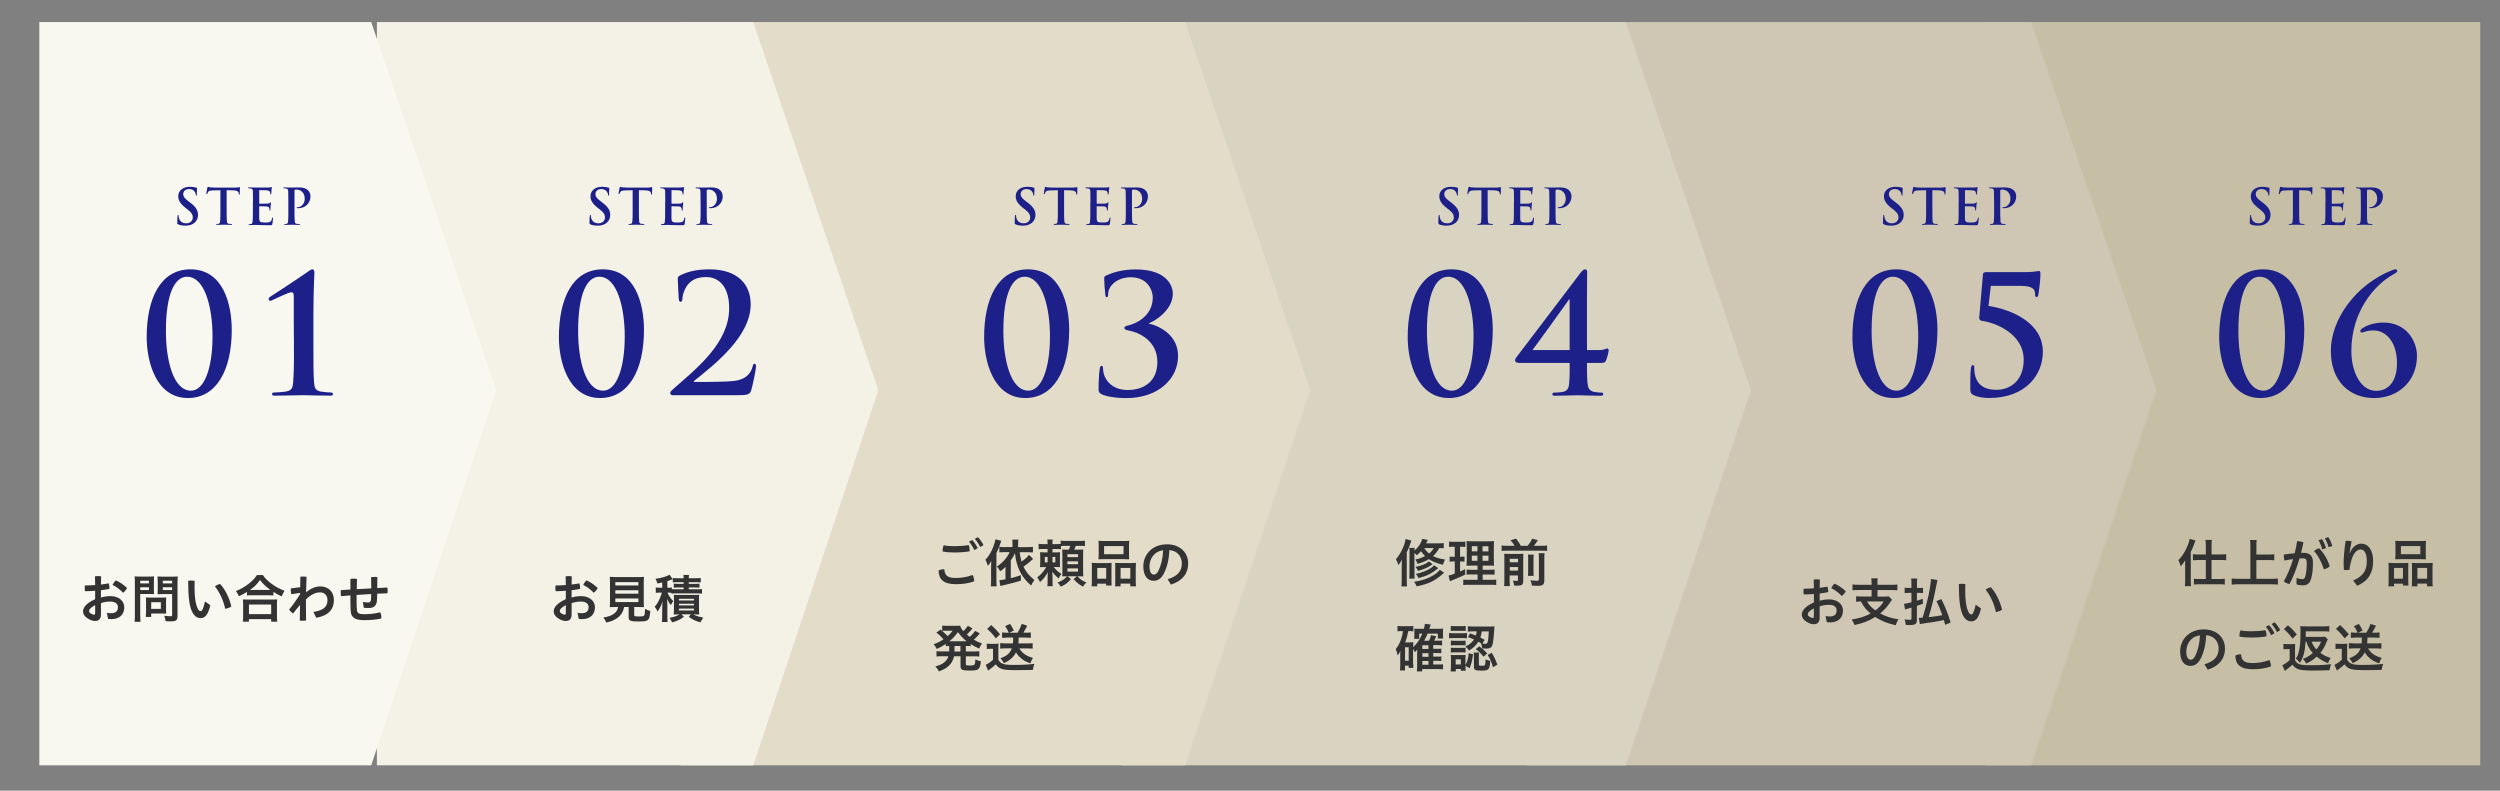
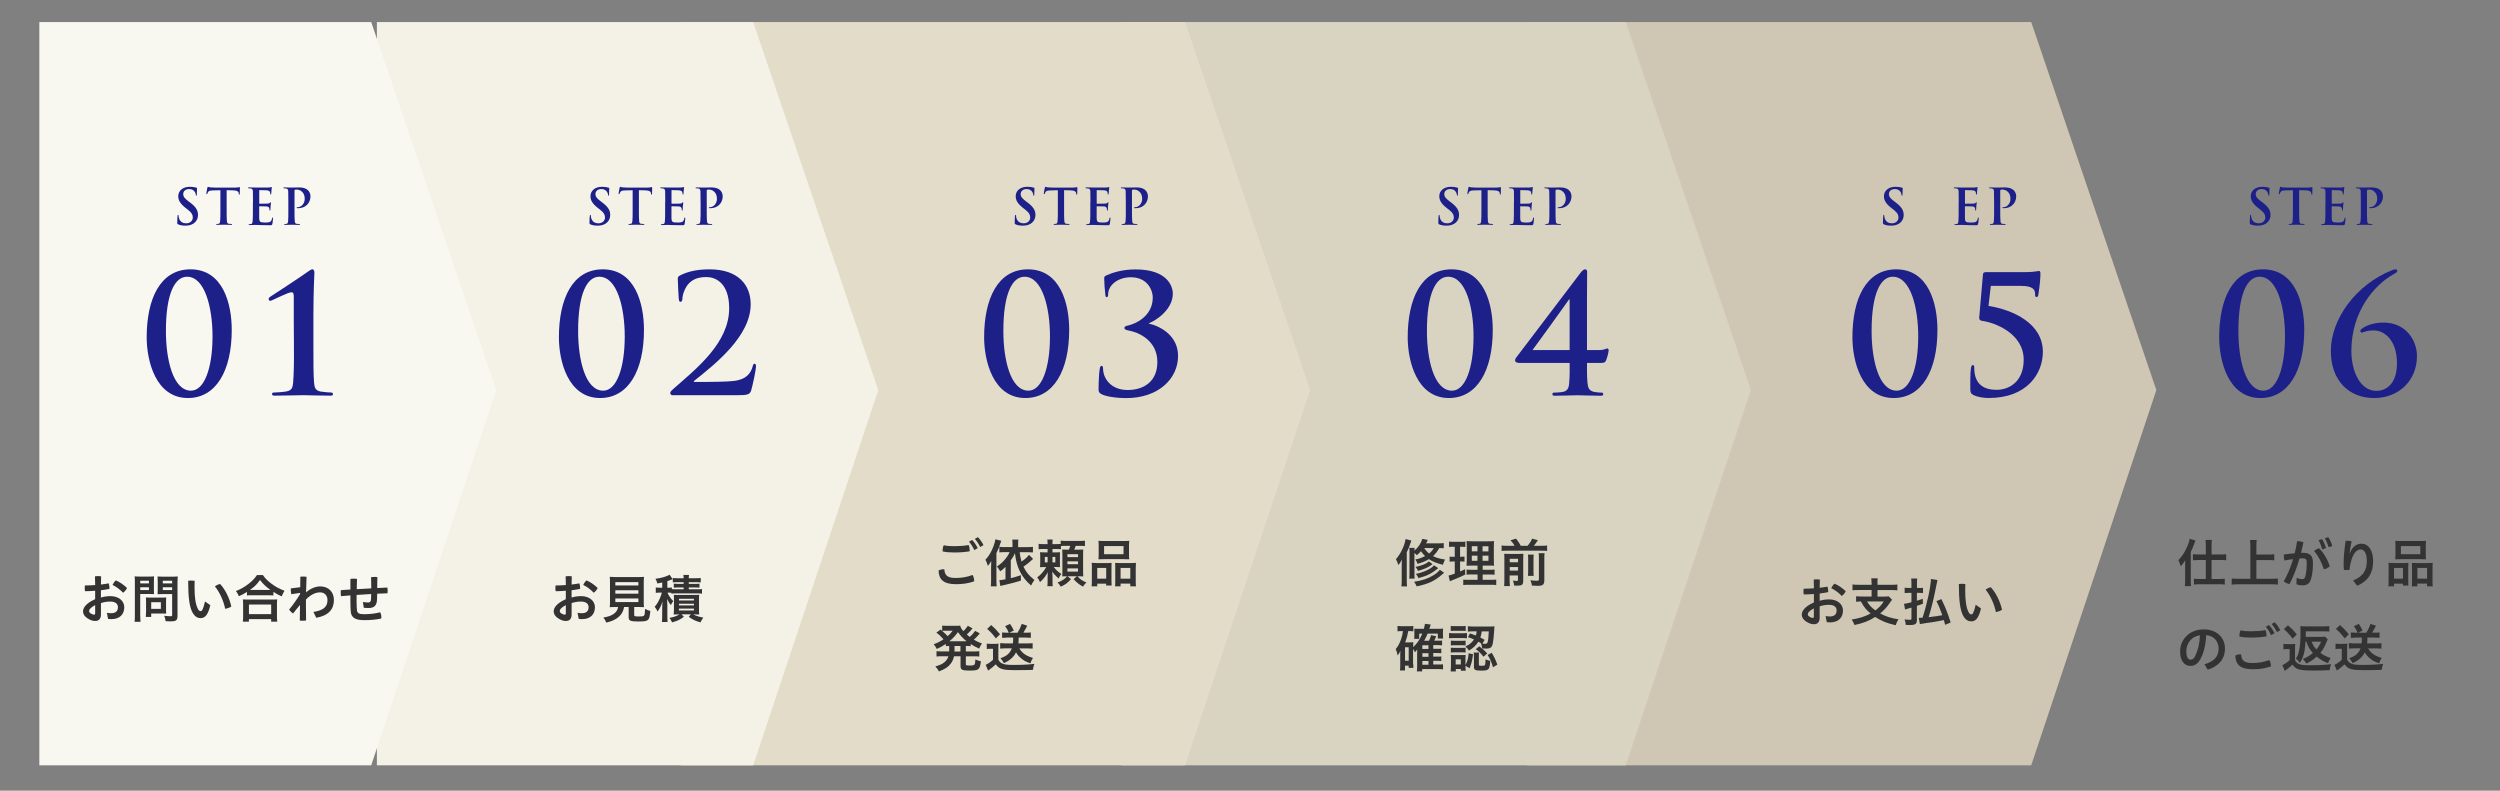
<svg xmlns="http://www.w3.org/2000/svg" version="1.1" id="レイヤー_1" x="0px" y="0px" viewBox="0 0 676.28 213.89" style="enable-background:new 0 0 676.28 213.89;" xml:space="preserve">
  <rect x="0" y="0" width="676.28" height="213.89" fill="#808080" stroke="none" />
  <style type="text/css">
	.st0{fill:#C6BFA6;}
	.st1{fill:#CFC7B4;}
	.st2{fill:#D9D4C2;}
	.st3{fill:#E2DCC9;}
	.st4{fill:#F4F1E7;}
	.st5{fill:#F8F7F0;}
	.st6{fill:#1D2088;}
	.st7{fill:#333333;}
</style>
-   <polygon class="st0" points="670.93,5.97 670.93,105.52 670.93,207.03 537.02,207.03 537.02,5.97 " />
  <polygon class="st1" points="549.47,5.97 583.32,105.52 549.47,207.03 413.04,207.03 413.04,5.97 " />
  <polygon class="st2" points="439.79,5.97 473.64,105.52 439.79,207.03 303.36,207.03 303.36,5.97 " />
  <polygon class="st3" points="320.58,5.97 354.42,105.52 320.58,207.03 184.15,207.03 184.15,5.97 " />
  <polygon class="st4" points="203.75,5.97 237.59,105.52 203.75,207.03 101.95,207.03 101.95,5.97 " />
  <polygon class="st5" points="100.42,5.97 134.26,105.52 100.42,207.03 10.64,207.03 10.64,5.97 " />
  <g>
    <path class="st6" d="M277.37,107.67c-8.75,0-11.15-10.12-11.15-16.43c0-10.35,3.64-18.38,11.86-18.38   c8.79,0,11.15,9.32,11.15,16.38C289.22,100.25,285.01,107.67,277.37,107.67z M277.15,74.86c-3.33,0-5.73,4.57-5.73,14.7   c0,7.68,1.91,16.12,6.79,16.12c3.6,0,5.82-6.08,5.82-14.7C284.03,83.29,281.99,74.86,277.15,74.86z" />
    <path class="st6" d="M297.93,106.6c-0.67-0.35-0.75-0.71-0.75-1.24c0-2.09,0.13-4.57,0.31-5.55c0.09-0.53,0.22-0.84,0.49-0.84   c0.27,0,0.4,0.27,0.4,0.62c0,2.84,2.18,5.91,6.66,5.91c4.4,0,8.04-2.31,8.04-7.59c0-5.95-5.33-8.04-7.5-8.44   c-1.15-0.22-1.42-0.4-1.42-0.75c0-0.31,0.31-0.53,0.8-0.62c2-0.4,6.88-2.44,6.88-7.64c0-1.86-1.38-5.46-5.91-5.46   c-3.51,0-6.17,2.09-6.17,4.71c0,0.53-0.18,0.67-0.4,0.67c-0.18,0-0.31-0.13-0.35-0.62c-0.18-1.42-0.31-3.42-0.31-4.44   c0-0.4,0.04-0.58,0.62-0.84c1.51-0.67,4.17-1.6,7.86-1.6c8.53,0,10.08,4.48,10.08,6.57c0,4.35-4.71,7.37-6.48,7.99v0.09   c3.29,0.75,7.9,3.38,7.9,8.75c0,6.22-5.37,11.41-14.03,11.41C301.48,107.67,298.95,107.18,297.93,106.6z" />
  </g>
  <g>
    <g>
      <path class="st7" d="M263.53,157.15c0,0.04,0,0.07,0,0.11c-1.63,0.56-3.12,0.77-4.95,0.77c-3.33,0-4.64-1.28-4.68-3.69    c0.32-0.21,0.8-0.35,1.28-0.35c0.08,0,0.18,0,0.27,0.01c0.11,1.69,0.87,2.35,3.11,2.35c1.51,0,3.09-0.25,4.52-0.82    C263.34,155.91,263.53,156.6,263.53,157.15z M258.14,149.45c-1.29,0-2.28-0.08-3.15-0.29c-0.01-0.08-0.01-0.16-0.01-0.24    c0-0.46,0.1-1,0.32-1.42c0.77,0.17,1.63,0.25,2.83,0.25c1.39,0,2.72-0.1,3.9-0.31c0.18,0.39,0.28,0.91,0.28,1.38    c0,0.11,0,0.21-0.01,0.31C260.95,149.37,259.59,149.45,258.14,149.45z M262.98,146.07c0.53,0.54,1.11,1.38,1.51,2.21l-0.93,0.52    c-0.42-0.89-0.91-1.67-1.42-2.27L262.98,146.07z M264.53,145.31c0.52,0.51,1.07,1.27,1.52,2.15l-0.9,0.51    c-0.39-0.83-0.97-1.69-1.45-2.2L264.53,145.31z" />
      <path class="st7" d="M268.11,153.26c0-0.42,0-0.75,0.04-1.5c-0.35,0.6-0.53,0.86-0.93,1.31c-0.2-0.7-0.35-1.08-0.65-1.66    c0.9-0.93,1.63-2.15,2.19-3.66c0.27-0.75,0.44-1.35,0.51-1.86l1.58,0.39c-0.07,0.21-0.1,0.27-0.21,0.63    c-0.28,0.94-0.6,1.72-1.1,2.72v7.38c0,0.63,0.03,1.08,0.07,1.6h-1.59c0.07-0.56,0.08-0.94,0.08-1.62V153.26z M279.46,151.2    c-0.86,0.8-1.65,1.44-2.6,2.1c0.73,1.5,1.51,2.43,2.97,3.6c-0.38,0.49-0.66,0.97-0.91,1.5c-2.65-2.31-3.98-4.99-4.36-8.76    c-0.31,0.7-0.45,0.96-1.13,1.94v4.81c0.96-0.22,1.44-0.37,2.73-0.79v1.46c-1.93,0.59-1.93,0.59-4.91,1.29    c-0.44,0.1-0.46,0.11-0.66,0.15l-0.24-1.56c0.48-0.03,0.87-0.08,1.65-0.24v-3.36c-0.48,0.49-0.69,0.66-1.44,1.21    c-0.32-0.56-0.59-0.96-0.89-1.32c1.38-0.8,2.79-2.39,3.45-3.87h-1.34c-0.59,0-0.97,0.01-1.44,0.07v-1.51    c0.42,0.06,0.77,0.07,1.44,0.07h2.11v-1.05c0-0.44-0.01-0.69-0.07-0.98h1.67c-0.06,0.31-0.07,0.58-0.07,0.98V148h2.45    c0.68,0,1.13-0.03,1.55-0.08v1.52c-0.44-0.04-0.96-0.07-1.55-0.07h-2.03c0.11,1,0.21,1.48,0.49,2.55    c0.96-0.65,1.53-1.18,2.03-1.83L279.46,151.2z" />
      <path class="st7" d="M287,148.55c-0.34-0.03-0.6-0.04-1.15-0.04h-1.14v0.92h0.9c0.56,0,0.83-0.01,1.15-0.04    c-0.04,0.32-0.04,0.46-0.04,1.08v1.84c0,0.59,0,0.8,0.04,1.11c-0.35-0.03-0.56-0.04-1.11-0.04h-0.6c0.68,0.87,1.29,1.43,2.05,1.87    c-0.38,0.51-0.52,0.75-0.73,1.24c-0.13-0.13-0.13-0.13-0.53-0.49c-0.39-0.35-0.87-0.89-1.18-1.36c0.04,0.63,0.06,1.1,0.06,1.6    v0.93c0,0.75,0.01,1.04,0.07,1.41h-1.48c0.07-0.38,0.08-0.7,0.08-1.41v-0.87c0-0.49,0.01-0.92,0.04-1.49    c-0.6,1.11-1.15,1.8-2.1,2.67c-0.2-0.54-0.39-0.87-0.76-1.28c0.91-0.63,1.81-1.66,2.46-2.81h-0.55c-0.55,0-0.76,0.01-1.15,0.04    c0.04-0.37,0.06-0.67,0.06-1.25v-1.59c0-0.53-0.01-0.86-0.06-1.2c0.38,0.03,0.63,0.04,1.32,0.04h0.73v-0.92h-0.94    c-0.69,0-1.1,0.01-1.48,0.06v-1.45c0.41,0.06,0.73,0.07,1.48,0.07h0.94c0-0.63-0.01-0.92-0.07-1.24h1.46    c-0.06,0.27-0.07,0.58-0.07,1.14v0.1h1.15c0.59,0,0.79-0.01,1.08-0.04v-0.9c0.41,0.06,0.77,0.08,1.46,0.08H292    c0.76,0,1.13-0.01,1.49-0.08v1.48c-0.41-0.06-0.75-0.07-1.49-0.07h-1.01c-0.14,0.41-0.25,0.7-0.39,1.03h1.08    c0.75,0,1.01-0.01,1.35-0.04c-0.03,0.37-0.04,0.79-0.04,1.31v4.54c0,0.53,0.01,1.04,0.04,1.43c-0.46-0.03-0.77-0.04-1.18-0.04    h-0.38c0.75,0.83,1.25,1.2,2.42,1.67c-0.45,0.41-0.52,0.51-0.93,1.14c-1.1-0.63-1.7-1.11-2.55-2.05l0.9-0.76h-2.55l0.97,0.76    c-1.04,1.14-1.63,1.56-2.8,2.05c-0.27-0.49-0.45-0.76-0.86-1.14c0.84-0.28,1.36-0.56,1.97-1.05c0.21-0.18,0.28-0.25,0.59-0.62    h-0.2c-0.45,0-0.79,0.01-1.08,0.03c0.03-0.42,0.04-0.65,0.04-1.25v-4.73c0-0.62-0.01-0.9-0.04-1.28c0.31,0.03,0.56,0.03,1.17,0.03    h0.62c0.18-0.42,0.3-0.73,0.37-1.03H288c-0.52,0-0.73,0.01-1,0.04V148.55z M282.64,150.66v1.48h0.75v-1.48H282.64z M284.71,152.14    h0.77v-1.48h-0.77V152.14z M288.75,150.72h2.87v-0.8h-2.87V150.72z M288.75,152.63h2.87v-0.79h-2.87V152.63z M288.75,154.62h2.87    v-0.86h-2.87V154.62z" />
      <path class="st7" d="M295.37,153.57c0-0.49-0.01-0.93-0.06-1.32c0.42,0.04,0.77,0.06,1.34,0.06h3.02c0.41,0,0.7-0.01,1.03-0.04    c-0.03,0.29-0.03,0.49-0.03,1.21v3.66c0,0.58,0.01,0.94,0.04,1.25h-1.48v-0.51h-2.41v0.73h-1.53c0.06-0.41,0.07-0.79,0.07-1.5    V153.57z M296.82,156.54h2.42v-2.9h-2.42V156.54z M297.2,147.5c0-0.49-0.01-0.86-0.06-1.21c0.41,0.04,0.82,0.06,1.56,0.06h5.21    c0.77,0,1.2-0.01,1.56-0.06c-0.04,0.34-0.06,0.67-0.06,1.21v2.53c0,0.56,0.01,0.92,0.06,1.27c-0.42-0.03-0.69-0.04-1.42-0.04    h-5.47c-0.72,0-1.03,0.01-1.43,0.04c0.04-0.37,0.06-0.75,0.06-1.25V147.5z M298.67,149.92h5.26v-2.2h-5.26V149.92z M306.05,152.31    c0.58,0,0.9-0.01,1.24-0.06c-0.04,0.39-0.06,0.76-0.06,1.32v3.55c0,0.76,0.01,1.12,0.07,1.49h-1.55v-0.73h-2.62v0.73h-1.48    c0.03-0.38,0.04-0.67,0.04-1.25v-3.97c0-0.62,0-0.83-0.03-1.12c0.31,0.03,0.6,0.04,1.03,0.04H306.05z M303.13,156.54h2.63v-2.9    h-2.63V156.54z" />
-       <path class="st7" d="M315.86,156.68c2.69-0.8,3.84-2.15,3.84-4.28c0-1.7-1.11-3.45-3.38-3.6c-0.1,2.7-0.66,4.75-1.48,6.33    c-0.72,1.45-1.67,1.98-2.8,1.98c-1.55,0-2.76-1.27-2.76-3.93c0-3.08,2.36-5.94,6.4-5.94c3.54,0,5.73,2.24,5.73,5.16    s-1.72,4.8-4.66,5.74L315.86,156.68z M314.65,148.86c-2.52,0.28-3.7,2.42-3.7,4.32c0,1.76,0.62,2.25,1.14,2.25    c0.45,0,0.83-0.18,1.24-0.94C314.06,153.03,314.54,151.22,314.65,148.86z" />
      <path class="st7" d="M255.82,174.21c-0.8,0.56-1.32,0.84-2.42,1.34c-0.24-0.51-0.45-0.83-0.82-1.27c1.06-0.39,1.7-0.73,2.65-1.34    c-0.79-0.89-1.25-1.32-1.94-1.8l1.14-0.83c0.23,0.18,0.23,0.18,0.44,0.35v-1.44c0.27,0.04,0.65,0.07,1.13,0.07h2.56    c0.65,0,0.86-0.01,1.18-0.06c0.14,0.55,0.32,0.87,0.86,1.5c0.45-0.44,0.53-0.52,0.8-0.87c0.2-0.25,0.24-0.3,0.3-0.41    c0.07-0.13,0.07-0.13,0.11-0.18l1.27,0.72c-0.04,0.04-0.23,0.25-0.53,0.63c-0.25,0.28-0.67,0.72-1.01,1.03    c0.37,0.31,0.51,0.42,0.8,0.65c0.6-0.54,1.11-1.13,1.44-1.65l1.28,0.7c-0.08,0.08-0.11,0.13-0.39,0.44    c-0.37,0.42-0.76,0.82-1.24,1.25c0.75,0.44,1.2,0.66,2.21,1.04c-0.31,0.41-0.41,0.58-0.77,1.38c-1.14-0.53-1.53-0.76-2.28-1.25    v0.59c-0.42-0.04-0.66-0.06-1.32-0.06v1.49h2.18c0.69,0,1.04-0.01,1.46-0.08v1.46c-0.42-0.06-0.83-0.07-1.46-0.07h-2.18v2.05    c0,0.28,0.01,0.32,0.21,0.37c0.18,0.06,0.42,0.07,0.89,0.07c0.76,0,1.1-0.07,1.24-0.27c0.13-0.16,0.21-0.61,0.25-1.38    c0.53,0.28,0.96,0.41,1.49,0.49c-0.3,2.34-0.55,2.53-3.19,2.53c-1.87,0-2.32-0.23-2.32-1.2v-2.67h-1.77    c-0.18,0.83-0.45,1.43-0.86,1.98c-0.69,0.92-1.51,1.46-3.21,2.12c-0.25-0.52-0.55-0.9-0.98-1.35c1.29-0.37,1.94-0.67,2.56-1.22    c0.48-0.44,0.76-0.87,0.97-1.53h-1.76c-0.63,0-1,0.01-1.45,0.07v-1.46c0.42,0.07,0.77,0.08,1.45,0.08h1.97    c0.01-0.18,0.01-0.28,0.01-0.42v-1.07c-0.42,0.01-0.58,0.03-0.91,0.06V174.21z M255.69,170.62c-0.25,0-0.53,0.01-0.82,0.06    c0.72,0.61,1.03,0.9,1.48,1.41c0.59-0.52,0.94-0.9,1.35-1.46H255.69z M261.19,173.47c0.18,0,0.18,0,0.28,0    c-0.97-0.79-1.58-1.43-2.34-2.48c-0.76,1.07-1.35,1.69-2.32,2.48c0.14,0,0.21,0,0.37,0H261.19z M258.2,175.94    c0,0.13-0.01,0.17-0.01,0.31h1.62v-1.49h-1.6V175.94z" />
      <path class="st7" d="M266.93,174.1c0.37,0.06,0.59,0.07,1.11,0.07h1.03c0.37,0,0.75-0.01,1.06-0.06    c-0.04,0.41-0.06,0.76-0.06,1.49v2.88c0.28,0.46,0.44,0.65,0.79,0.87c0.65,0.41,1.36,0.52,3.43,0.52c2.36,0,4.12-0.1,5.53-0.29    c-0.25,0.75-0.3,0.89-0.41,1.63c-0.55,0.01-0.55,0.01-1.53,0.04c-0.41,0.01-2.43,0.04-3.14,0.04c-1.69,0-2.86-0.08-3.45-0.25    c-0.86-0.22-1.29-0.52-1.94-1.32c-0.58,0.56-1.01,0.91-1.6,1.34c-0.1,0.07-0.32,0.25-0.45,0.35l-0.66-1.56    c0.6-0.27,1.31-0.75,1.98-1.37v-2.97h-0.75c-0.38,0-0.59,0.01-0.94,0.07V174.1z M268.14,169.09c1.01,0.9,1.24,1.14,2.39,2.49    l-1.14,1.11c-0.84-1.12-1.34-1.67-2.35-2.57L268.14,169.09z M272.32,172.48c-0.45,0-0.84,0.03-1.24,0.07v-1.46    c0.39,0.04,0.82,0.07,1.27,0.07h0.53c-0.3-0.73-0.48-1.08-0.98-1.77l1.32-0.62c0.42,0.58,0.72,1.11,1.03,1.8l-1.2,0.59h2.21    c0.51-0.82,0.86-1.56,1.13-2.38l1.49,0.48c-0.15,0.29-0.15,0.29-0.48,0.91c-0.2,0.37-0.35,0.65-0.56,0.98h0.8    c0.49,0,0.83-0.01,1.21-0.07v1.46c-0.45-0.04-0.86-0.07-1.32-0.07h-1.96c-0.01,0.76-0.03,1.07-0.08,1.58h2.63    c0.51,0,0.86-0.01,1.22-0.07v1.49c-0.44-0.04-0.87-0.07-1.35-0.07h-2.24c0.3,0.53,0.66,0.96,1.15,1.36    c0.69,0.55,1.29,0.84,2.53,1.22c-0.34,0.49-0.53,0.93-0.68,1.46c-1.28-0.45-1.86-0.77-2.62-1.44c-0.56-0.48-0.93-0.93-1.29-1.53    c-0.34,0.7-0.69,1.15-1.27,1.66c-0.6,0.54-1.1,0.84-2,1.27c-0.25-0.53-0.55-0.94-0.94-1.31c0.97-0.38,1.52-0.67,1.98-1.08    c0.49-0.42,0.84-0.96,1.1-1.62h-1.87c-0.46,0-0.9,0.03-1.28,0.07v-1.49c0.38,0.04,0.8,0.07,1.28,0.07H274    c0.06-0.49,0.07-0.63,0.07-1.58H272.32z" />
    </g>
  </g>
  <g>
    <g>
      <path class="st6" d="M274.75,60.7c-0.21-0.09-0.26-0.16-0.26-0.46c0-0.74,0.05-1.54,0.07-1.76c0.01-0.2,0.05-0.35,0.16-0.35    c0.12,0,0.13,0.12,0.13,0.23c0,0.17,0.05,0.46,0.12,0.69c0.3,0.99,1.09,1.36,1.92,1.36c1.21,0,1.8-0.82,1.8-1.53    c0-0.66-0.2-1.28-1.32-2.15l-0.62-0.48c-1.48-1.16-1.99-2.09-1.99-3.18c0-1.48,1.24-2.54,3.1-2.54c0.87,0,1.44,0.13,1.79,0.23    c0.12,0.03,0.19,0.07,0.19,0.16c0,0.17-0.05,0.56-0.05,1.61c0,0.3-0.04,0.4-0.15,0.4c-0.09,0-0.13-0.08-0.13-0.24    c0-0.12-0.07-0.54-0.35-0.89c-0.2-0.26-0.59-0.66-1.46-0.66c-0.99,0-1.6,0.58-1.6,1.38c0,0.62,0.31,1.09,1.42,1.93l0.38,0.28    c1.62,1.22,2.2,2.15,2.2,3.42c0,0.78-0.3,1.71-1.26,2.34c-0.67,0.43-1.42,0.55-2.14,0.55C275.93,61.04,275.32,60.95,274.75,60.7z" />
      <path class="st6" d="M286.16,51.46l-2,0.05c-0.78,0.03-1.1,0.09-1.3,0.39c-0.13,0.2-0.2,0.36-0.23,0.47s-0.07,0.16-0.15,0.16    c-0.09,0-0.12-0.07-0.12-0.21c0-0.21,0.26-1.44,0.28-1.54c0.04-0.17,0.08-0.26,0.16-0.26c0.11,0,0.24,0.13,0.58,0.16    c0.39,0.04,0.9,0.07,1.34,0.07h5.32c0.43,0,0.73-0.04,0.93-0.07c0.2-0.04,0.31-0.07,0.36-0.07c0.09,0,0.11,0.08,0.11,0.28    c0,0.28-0.04,1.21-0.04,1.56c-0.01,0.13-0.04,0.21-0.12,0.21c-0.11,0-0.13-0.07-0.15-0.27l-0.01-0.15    c-0.03-0.35-0.39-0.73-1.58-0.75l-1.69-0.04v5.5c0,1.24,0,2.3,0.07,2.87c0.04,0.38,0.12,0.67,0.52,0.72    c0.19,0.03,0.48,0.05,0.69,0.05c0.15,0,0.21,0.04,0.21,0.11c0,0.09-0.11,0.13-0.26,0.13c-0.89,0-1.73-0.04-2.11-0.04    c-0.31,0-1.16,0.04-1.69,0.04c-0.17,0-0.27-0.04-0.27-0.13c0-0.07,0.05-0.11,0.21-0.11c0.2,0,0.36-0.03,0.48-0.05    c0.27-0.05,0.35-0.35,0.39-0.74c0.07-0.56,0.07-1.62,0.07-2.86V51.46z" />
      <path class="st6" d="M294.98,54.6c0-2.04,0-2.42-0.03-2.85c-0.03-0.46-0.13-0.67-0.58-0.77c-0.11-0.03-0.34-0.04-0.52-0.04    c-0.15,0-0.23-0.03-0.23-0.12s0.09-0.12,0.29-0.12c0.36,0,0.75,0.01,1.09,0.01c0.35,0.01,0.66,0.03,0.85,0.03    c0.43,0,3.1,0,3.36-0.01c0.25-0.03,0.47-0.05,0.58-0.08c0.07-0.01,0.15-0.05,0.21-0.05s0.08,0.05,0.08,0.12    c0,0.09-0.07,0.26-0.11,0.87c-0.01,0.13-0.04,0.73-0.07,0.89c-0.01,0.07-0.04,0.15-0.13,0.15c-0.09,0-0.12-0.07-0.12-0.19    c0-0.09-0.01-0.32-0.08-0.48c-0.09-0.24-0.23-0.4-0.9-0.48c-0.23-0.03-1.64-0.05-1.91-0.05c-0.07,0-0.09,0.04-0.09,0.13v3.4    c0,0.09,0.01,0.15,0.09,0.15c0.3,0,1.84,0,2.15-0.03c0.32-0.03,0.52-0.07,0.64-0.2c0.09-0.11,0.15-0.17,0.21-0.17    c0.05,0,0.09,0.03,0.09,0.11s-0.05,0.3-0.11,0.98c-0.01,0.27-0.05,0.81-0.05,0.9c0,0.11,0,0.26-0.12,0.26    c-0.09,0-0.12-0.05-0.12-0.12c-0.01-0.13-0.01-0.31-0.05-0.48c-0.07-0.27-0.25-0.47-0.75-0.52c-0.25-0.03-1.58-0.04-1.91-0.04    c-0.07,0-0.08,0.05-0.08,0.13v1.06c0,0.46-0.01,1.69,0,2.08c0.03,0.93,0.24,1.13,1.61,1.13c0.35,0,0.91,0,1.26-0.16    s0.51-0.44,0.6-0.99c0.03-0.15,0.05-0.2,0.15-0.2c0.11,0,0.11,0.11,0.11,0.24c0,0.31-0.11,1.22-0.17,1.49    c-0.09,0.35-0.21,0.35-0.73,0.35c-1.01,0-1.75-0.03-2.32-0.04c-0.58-0.03-0.99-0.04-1.4-0.04c-0.15,0-0.44,0-0.77,0.01    c-0.31,0-0.66,0.03-0.93,0.03c-0.17,0-0.27-0.04-0.27-0.13c0-0.07,0.05-0.11,0.21-0.11c0.2,0,0.36-0.03,0.48-0.05    c0.27-0.05,0.34-0.35,0.39-0.74c0.07-0.56,0.07-1.62,0.07-2.86V54.6z" />
      <path class="st6" d="M304.54,54.6c0-2.04,0-2.42-0.03-2.85c-0.03-0.46-0.13-0.67-0.58-0.77c-0.11-0.03-0.34-0.04-0.52-0.04    c-0.15,0-0.23-0.03-0.23-0.12s0.09-0.12,0.3-0.12c0.71,0,1.56,0.04,1.93,0.04c0.55,0,1.33-0.04,1.95-0.04    c1.68,0,2.28,0.56,2.5,0.77c0.3,0.28,0.67,0.89,0.67,1.6c0,1.91-1.4,3.25-3.3,3.25c-0.07,0-0.21,0-0.28-0.01    c-0.07-0.01-0.16-0.03-0.16-0.12c0-0.11,0.09-0.15,0.38-0.15c0.75,0,1.8-0.85,1.8-2.22c0-0.44-0.04-1.34-0.79-2.01    c-0.48-0.44-1.03-0.52-1.34-0.52c-0.2,0-0.4,0.01-0.52,0.05c-0.07,0.03-0.11,0.11-0.11,0.25v5.37c0,1.24,0,2.3,0.07,2.87    c0.04,0.38,0.12,0.67,0.52,0.72c0.19,0.03,0.48,0.05,0.69,0.05c0.15,0,0.21,0.04,0.21,0.11c0,0.09-0.11,0.13-0.26,0.13    c-0.89,0-1.73-0.04-2.08-0.04c-0.31,0-1.15,0.04-1.69,0.04c-0.17,0-0.27-0.04-0.27-0.13c0-0.07,0.05-0.11,0.21-0.11    c0.2,0,0.36-0.03,0.48-0.05c0.27-0.05,0.34-0.35,0.39-0.74c0.07-0.56,0.07-1.62,0.07-2.86V54.6z" />
    </g>
  </g>
  <g>
    <path class="st6" d="M391.95,107.67c-8.75,0-11.15-10.12-11.15-16.43c0-10.35,3.64-18.38,11.86-18.38   c8.79,0,11.15,9.32,11.15,16.38C403.81,100.25,399.59,107.67,391.95,107.67z M391.73,74.86c-3.33,0-5.73,4.57-5.73,14.7   c0,7.68,1.91,16.12,6.79,16.12c3.6,0,5.82-6.08,5.82-14.7C398.61,83.29,396.57,74.86,391.73,74.86z" />
    <path class="st6" d="M410.96,98.17c-0.53,0-1.11-0.18-1.11-0.67c0-0.53,0.4-0.93,0.58-1.15c0.31-0.36,16.87-22.25,17.23-22.69   c0.35-0.4,0.71-0.8,1.15-0.8c0.4,0,0.53,0.31,0.53,0.75c0,0.67-0.04,3.77-0.04,6.66V94.7h3.42c1.2,0,1.78-0.44,2.04-0.44   c0.22,0,0.4,0.18,0.4,0.53c0,0.4-0.44,2.22-0.75,2.8c-0.22,0.4-0.44,0.58-1.2,0.58h-3.91c0,1.42-0.04,3.42,0.13,5.37   c0.13,1.38,0.4,2.18,1.87,2.49c0.62,0.13,1.55,0.18,2,0.18c0.22,0,0.4,0.13,0.4,0.44c0,0.31-0.22,0.4-0.71,0.4   c-2.49,0-5.33-0.13-6.26-0.13c-1.24,0-3.64,0.13-6.08,0.13c-0.49,0-0.71-0.09-0.71-0.4c0-0.31,0.13-0.44,0.36-0.44   c0.4,0,1.38-0.04,2.09-0.13c1.69-0.18,2-1.15,2.09-2.53c0.18-1.95,0.13-3.95,0.13-5.37H410.96z M424.59,80.98h-0.13   c-1.02,1.47-8.39,11.72-9.9,13.72h10.04V80.98z" />
  </g>
  <g>
    <g>
      <path class="st7" d="M379.18,153.05c0-0.69,0-1.04,0.03-1.66c-0.32,0.68-0.52,0.97-0.94,1.48c-0.2-0.67-0.41-1.17-0.66-1.6    c1.25-1.38,2.36-3.67,2.62-5.46l1.56,0.41c-0.08,0.23-0.08,0.23-0.21,0.62c-0.28,0.9-0.56,1.62-1.03,2.55v7.58    c0,0.72,0.01,1.14,0.07,1.66h-1.52c0.06-0.53,0.08-0.97,0.08-1.65V153.05z M390.56,148.31c-0.39-0.04-0.69-0.06-1.22-0.06    c-0.51,0.93-1.03,1.59-1.69,2.18c0.94,0.48,1.73,0.7,3.26,0.93c-0.27,0.48-0.42,0.86-0.58,1.42c-1.77-0.44-2.83-0.86-3.8-1.53    c-0.87,0.54-1.67,0.87-3.05,1.28c-0.2-0.51-0.35-0.82-0.61-1.18c1.14-0.25,1.8-0.48,2.63-0.93c-0.48-0.45-0.69-0.7-1.11-1.32    c-0.37,0.42-0.56,0.62-1.1,1.08c-0.24-0.25-0.32-0.32-0.67-0.61v5.56c0,0.75,0.01,1.08,0.06,1.39h-1.48    c0.07-0.38,0.08-0.72,0.08-1.42v-5.61c0-0.69-0.01-0.89-0.06-1.28h1.45c-0.03,0.24-0.04,0.41-0.06,0.75c1.1-0.94,1.8-2,2.14-3.19    l1.48,0.28c-0.21,0.45-0.29,0.63-0.45,0.93h3.22c0.75,0,1.13-0.01,1.55-0.08V148.31z M390.66,154.95    c-0.17,0.13-0.34,0.27-0.55,0.45c-1.97,1.74-3.71,2.56-6.88,3.22c-0.21-0.51-0.37-0.76-0.7-1.24c2.18-0.34,3.78-0.87,5.22-1.76    c0.83-0.51,1.36-0.97,1.74-1.49L390.66,154.95z M387.54,152.6c-0.13,0.08-0.13,0.08-0.49,0.35c-0.83,0.59-1.83,1.01-3.45,1.48    c-0.21-0.44-0.28-0.54-0.69-1.07c1.72-0.35,2.91-0.84,3.62-1.49L387.54,152.6z M389.07,153.69c-1.86,1.51-3.02,2.08-5.37,2.7    c-0.17-0.44-0.37-0.76-0.68-1.15c2.1-0.41,4.19-1.39,4.9-2.32L389.07,153.69z M385.27,148.26c0.42,0.65,0.75,1.01,1.31,1.48    c0.59-0.48,0.94-0.89,1.27-1.48H385.27z" />
      <path class="st7" d="M392.99,147.9c-0.44,0-0.68,0.01-1.01,0.06v-1.46c0.32,0.04,0.69,0.07,1.24,0.07h1.96    c0.55,0,0.87-0.01,1.22-0.07v1.46c-0.35-0.04-0.63-0.06-1.01-0.06h-0.42v2.7h0.31c0.37,0,0.58-0.01,0.89-0.06v1.38    c-0.28-0.03-0.55-0.04-0.89-0.04h-0.31v2.72c0.58-0.24,0.75-0.32,1.35-0.62l0.04,1.45c-1.2,0.59-1.73,0.83-3.87,1.69    c-0.08,0.04-0.15,0.07-0.28,0.13l-0.37-1.56c0.48-0.1,0.76-0.18,1.69-0.52v-3.28h-0.45c-0.39,0-0.63,0.01-0.94,0.06v-1.39    c0.32,0.04,0.53,0.06,0.97,0.06h0.42v-2.7H392.99z M399.68,155.4h-1.53c-0.79,0-1.08,0.01-1.43,0.06v-1.39    c0.35,0.04,0.62,0.06,1.42,0.06h1.55V153h-1.32c-0.91,0-1.24,0.01-1.65,0.04c0.03-0.32,0.03-0.32,0.06-1.7v-3.12    c0-0.94-0.03-1.39-0.07-1.86c0.52,0.06,0.97,0.07,1.86,0.07h3.8c1.03,0,1.43-0.01,1.79-0.07c-0.04,0.41-0.06,1.06-0.06,1.89v2.95    c0,0.96,0.01,1.44,0.06,1.84c-0.45-0.04-0.67-0.04-1.5-0.04h-1.58v1.13h1.76c0.76,0,1.07-0.01,1.46-0.07v1.42    c-0.41-0.06-0.75-0.07-1.45-0.07h-1.77v1.44h2.21c0.73,0,1.08-0.01,1.46-0.07v1.48c-0.44-0.06-0.82-0.07-1.56-0.07h-5.8    c-0.75,0-1.1,0.01-1.56,0.07v-1.48c0.37,0.06,0.67,0.07,1.39,0.07h2.48V155.4z M398.14,147.76v1.39h1.53v-1.39H398.14z     M398.14,150.31v1.39h1.53v-1.39H398.14z M401.05,149.16h1.59v-1.39h-1.59V149.16z M401.05,151.7h1.59v-1.39h-1.59V151.7z" />
      <path class="st7" d="M409.72,147.65c-0.32-0.58-0.54-0.87-1.11-1.51l1.5-0.44c0.69,0.9,0.86,1.17,1.28,1.94h1.86    c0.53-0.65,0.86-1.15,1.21-1.93l1.56,0.42c-0.37,0.58-0.77,1.13-1.11,1.51h2.14c0.67,0,1.07-0.03,1.46-0.08v1.48    c-0.41-0.06-0.77-0.07-1.46-0.07h-9.37c-0.67,0-1.05,0.01-1.48,0.07v-1.48c0.54,0.07,0.77,0.08,1.48,0.08H409.72z M408.39,157.06    c0,0.7,0.01,1.08,0.07,1.48h-1.58c0.06-0.46,0.07-0.86,0.07-1.58v-5.92c0-0.69-0.01-0.9-0.04-1.24c0.42,0.03,0.75,0.04,1.29,0.04    h2.67c0.7,0,0.93-0.01,1.22-0.04c-0.03,0.31-0.04,0.65-0.04,1.38v5.91c0,1.08-0.31,1.34-1.58,1.34c-0.21,0-0.38,0-0.87-0.03    c-0.1-0.63-0.14-0.82-0.34-1.35c0.46,0.07,0.72,0.1,0.97,0.1c0.32,0,0.39-0.06,0.39-0.31v-1.18h-2.25V157.06z M410.65,152.1v-0.94    h-2.25v0.94H410.65z M410.65,154.36v-0.97h-2.25v0.97H410.65z M414.89,150.03c-0.04,0.38-0.06,0.62-0.06,1.32v2.94    c0,0.89,0.01,1.1,0.06,1.49h-1.56c0.04-0.41,0.06-0.65,0.06-1.48v-2.97c0-0.65-0.01-0.89-0.06-1.31H414.89z M417.83,149.65    c-0.06,0.39-0.07,0.77-0.07,1.46v5.8c0,0.62-0.1,0.97-0.31,1.18c-0.29,0.29-0.66,0.38-1.55,0.38c-0.34,0-0.63-0.01-1.49-0.06    c-0.1-0.56-0.18-0.89-0.42-1.45c0.75,0.1,1.25,0.14,1.67,0.14c0.56,0,0.63-0.06,0.63-0.44v-5.6c0-0.76-0.01-1.01-0.07-1.42H417.83    z" />
      <path class="st7" d="M382.3,179.6c0,0.56,0.01,0.8,0.04,1.07h-1.28v-0.6h-0.99v1.29h-1.36c0.04-0.41,0.07-0.86,0.07-1.42v-2.84    c0-0.27,0.01-0.68,0.04-1.04c-0.28,0.62-0.38,0.8-0.75,1.24c-0.14-0.75-0.27-1.17-0.52-1.7c0.67-0.8,1.14-1.69,1.53-2.9    c0.21-0.67,0.32-1.18,0.44-1.98h-0.31c-0.52,0-0.76,0.01-1.17,0.07v-1.46c0.39,0.04,0.8,0.07,1.34,0.07h1.62    c0.55,0,0.92-0.03,1.32-0.07v1.45c-0.32-0.04-0.49-0.06-0.82-0.06h-0.55c-0.2,1.15-0.39,1.86-0.83,3.05h1.36    c0.35,0,0.58-0.01,0.84-0.04c-0.03,0.3-0.04,0.61-0.04,1.01v0.31c1.07-0.97,1.79-2.03,2.46-3.63h-0.83v1.41h-1.35    c0.03-0.29,0.04-0.58,0.04-0.89v-1.2c0-0.25,0-0.32-0.03-0.68c0.31,0.04,0.39,0.04,1,0.04h1.6c0.16-0.58,0.21-0.89,0.3-1.35    l1.56,0.2c-0.04,0.1-0.16,0.48-0.37,1.15h2.52c0.51,0,0.87-0.01,1.22-0.06c-0.04,0.24-0.06,0.51-0.06,1v0.8    c0,0.39,0.01,0.62,0.06,0.9h-1.45v-1.34h-2.76c-0.28,0.72-0.51,1.15-0.94,1.93h1.31c0.24-0.45,0.42-0.94,0.56-1.51l1.38,0.29    c-0.21,0.54-0.32,0.82-0.54,1.21h1c0.6,0,0.82-0.01,1.14-0.06v1.32c-0.35-0.04-0.7-0.06-1.1-0.06h-1.29v1h1.04    c0.6,0,0.83-0.01,1.14-0.06v1.25c-0.37-0.04-0.68-0.06-1.13-0.06h-1.05v0.98h1.04c0.59,0,0.83-0.01,1.14-0.06v1.25    c-0.37-0.04-0.66-0.06-1.13-0.06h-1.05v1h1.36c0.63,0,0.93-0.01,1.29-0.06v1.38c-0.46-0.06-0.84-0.08-1.32-0.08h-4.32v0.63h-1.45    c0.07-0.46,0.08-0.82,0.08-1.55v-3.43c0.01-0.55,0.03-0.87,0.03-0.96c-0.18,0.27-0.35,0.48-0.62,0.76    c-0.14-0.31-0.25-0.52-0.51-0.9V179.6z M380.08,178.73h0.99v-3.64h-0.99V178.73z M386.41,175.55v-1h-1.65v1H386.41z     M384.77,177.67h1.65v-0.98h-1.65V177.67z M384.77,179.81h1.65v-1h-1.65V179.81z" />
      <path class="st7" d="M391.98,171.23c0.3,0.06,0.59,0.07,1.11,0.07h2.63c0.59,0,0.82-0.01,1.11-0.06v1.41    c-0.34-0.03-0.51-0.04-1.04-0.04h-2.7c-0.48,0-0.76,0.01-1.11,0.06V171.23z M396.44,180.39c0,0.53,0.01,0.8,0.06,1.06h-1.32v-0.48    h-1.37v0.67h-1.38c0.04-0.45,0.07-0.9,0.07-1.35v-2.05c0-0.42-0.01-0.69-0.06-1.07c0.32,0.03,0.58,0.04,1.08,0.04h2.01    c0.51,0,0.73-0.01,0.93-0.04c-0.01,0.22-0.03,0.48-0.03,1v1.72c0.52-0.97,0.72-1.7,0.86-3.18l1.18,0.27    c-0.21,1.72-0.38,2.39-0.93,3.79l-1.11-0.68V180.39z M392.44,169.32c0.35,0.04,0.56,0.06,1.11,0.06h1.83    c0.53,0,0.76-0.01,1.11-0.06v1.35c-0.37-0.03-0.63-0.04-1.11-0.04h-1.83c-0.48,0-0.77,0.01-1.11,0.04V169.32z M392.47,173.3    c0.25,0.03,0.45,0.04,0.87,0.04h2.28c0.45,0,0.63-0.01,0.84-0.04v1.29c-0.3-0.03-0.45-0.04-0.84-0.04h-2.28    c-0.41,0-0.63,0.01-0.87,0.04V173.3z M392.47,175.22c0.25,0.03,0.45,0.04,0.87,0.04h2.26c0.46,0,0.65-0.01,0.86-0.04v1.29    c-0.24-0.03-0.46-0.04-0.87-0.04h-2.27c-0.41,0-0.58,0.01-0.86,0.04V175.22z M393.78,179.75h1.39v-1.39h-1.39V179.75z     M397.66,171.34c0.77,0.25,1.04,0.35,1.58,0.56c0.13-0.41,0.17-0.61,0.21-1.11h-0.9c-0.73,0-1.07,0.01-1.48,0.07v-1.46    c0.39,0.06,0.93,0.08,1.51,0.08h4.38c0.58,0,0.97-0.01,1.31-0.06c-0.03,0.23-0.03,0.24-0.08,1.2c-0.07,1.38-0.23,2.8-0.37,3.45    c-0.25,1.08-0.63,1.38-1.79,1.38c-0.39,0-0.69-0.01-1.08-0.06c-0.07-0.59-0.13-0.82-0.34-1.36l0.08,0.01    c-0.32-0.21-0.49-0.31-0.77-0.46c-0.66,1.04-1.32,1.67-2.55,2.41c-0.31-0.48-0.52-0.73-0.96-1.1c1.14-0.55,1.79-1.08,2.32-1.91    c-0.58-0.25-0.84-0.37-1.63-0.63L397.66,171.34z M400.06,179.73c0,0.32,0.07,0.37,0.59,0.37c0.79,0,0.97-0.04,1.07-0.25    c0.07-0.17,0.13-0.73,0.14-1.5c0.46,0.22,0.79,0.34,1.28,0.42c-0.16,2.38-0.38,2.64-2.38,2.64c-1.7,0-2.04-0.17-2.04-1.03v-2.83    c0-0.35-0.01-0.67-0.07-1.03h1.46c-0.04,0.27-0.06,0.46-0.06,0.89V179.73z M400.18,174.83c1.27,1,1.31,1.03,2.14,1.93l-1.03,0.89    c-0.62-0.83-1.18-1.38-2.08-2.04L400.18,174.83z M400.83,170.79c-0.1,0.77-0.17,1.08-0.38,1.67c0.41,0.2,0.58,0.29,1.17,0.62    L401,174.1c0.25,0.04,0.53,0.06,0.76,0.06c0.42,0,0.56-0.11,0.69-0.59c0.14-0.51,0.22-1.34,0.28-2.77H400.83z M403.53,176.58    c0.63,1.04,1.03,1.87,1.52,3.21l-1.18,0.72c-0.44-1.53-0.7-2.14-1.45-3.32L403.53,176.58z" />
    </g>
  </g>
  <g>
    <g>
      <path class="st6" d="M389.33,60.7c-0.21-0.09-0.25-0.16-0.25-0.46c0-0.74,0.05-1.54,0.07-1.76c0.01-0.2,0.05-0.35,0.16-0.35    c0.12,0,0.13,0.12,0.13,0.23c0,0.17,0.05,0.46,0.12,0.69c0.29,0.99,1.09,1.36,1.92,1.36c1.21,0,1.8-0.82,1.8-1.53    c0-0.66-0.2-1.28-1.32-2.15l-0.62-0.48c-1.48-1.16-1.99-2.09-1.99-3.18c0-1.48,1.24-2.54,3.1-2.54c0.87,0,1.44,0.13,1.79,0.23    c0.12,0.03,0.19,0.07,0.19,0.16c0,0.17-0.05,0.56-0.05,1.61c0,0.3-0.04,0.4-0.15,0.4c-0.09,0-0.13-0.08-0.13-0.24    c0-0.12-0.07-0.54-0.35-0.89c-0.2-0.26-0.59-0.66-1.46-0.66c-0.99,0-1.6,0.58-1.6,1.38c0,0.62,0.31,1.09,1.42,1.93l0.38,0.28    c1.62,1.22,2.2,2.15,2.2,3.42c0,0.78-0.29,1.71-1.26,2.34c-0.67,0.43-1.42,0.55-2.14,0.55C390.51,61.04,389.91,60.95,389.33,60.7z    " />
      <path class="st6" d="M400.74,51.46l-2,0.05c-0.78,0.03-1.1,0.09-1.3,0.39c-0.13,0.2-0.2,0.36-0.23,0.47    c-0.03,0.11-0.07,0.16-0.15,0.16c-0.09,0-0.12-0.07-0.12-0.21c0-0.21,0.25-1.44,0.28-1.54c0.04-0.17,0.08-0.26,0.16-0.26    c0.11,0,0.24,0.13,0.58,0.16c0.39,0.04,0.9,0.07,1.34,0.07h5.32c0.43,0,0.72-0.04,0.93-0.07c0.2-0.04,0.31-0.07,0.36-0.07    c0.09,0,0.11,0.08,0.11,0.28c0,0.28-0.04,1.21-0.04,1.56c-0.01,0.13-0.04,0.21-0.12,0.21c-0.11,0-0.13-0.07-0.15-0.27l-0.01-0.15    c-0.03-0.35-0.39-0.73-1.58-0.75l-1.69-0.04v5.5c0,1.24,0,2.3,0.07,2.87c0.04,0.38,0.12,0.67,0.52,0.72    c0.19,0.03,0.48,0.05,0.68,0.05c0.15,0,0.21,0.04,0.21,0.11c0,0.09-0.11,0.13-0.25,0.13c-0.89,0-1.73-0.04-2.11-0.04    c-0.31,0-1.16,0.04-1.69,0.04c-0.17,0-0.27-0.04-0.27-0.13c0-0.07,0.05-0.11,0.21-0.11c0.2,0,0.36-0.03,0.48-0.05    c0.27-0.05,0.35-0.35,0.39-0.74c0.07-0.56,0.07-1.62,0.07-2.86V51.46z" />
      <path class="st6" d="M409.56,54.6c0-2.04,0-2.42-0.03-2.85c-0.03-0.46-0.13-0.67-0.58-0.77c-0.11-0.03-0.34-0.04-0.52-0.04    c-0.15,0-0.23-0.03-0.23-0.12s0.09-0.12,0.29-0.12c0.36,0,0.75,0.01,1.09,0.01c0.35,0.01,0.66,0.03,0.85,0.03    c0.43,0,3.1,0,3.36-0.01c0.25-0.03,0.47-0.05,0.58-0.08c0.07-0.01,0.15-0.05,0.21-0.05s0.08,0.05,0.08,0.12    c0,0.09-0.07,0.26-0.11,0.87c-0.01,0.13-0.04,0.73-0.07,0.89c-0.01,0.07-0.04,0.15-0.13,0.15c-0.09,0-0.12-0.07-0.12-0.19    c0-0.09-0.01-0.32-0.08-0.48c-0.09-0.24-0.23-0.4-0.9-0.48c-0.23-0.03-1.64-0.05-1.91-0.05c-0.07,0-0.09,0.04-0.09,0.13v3.4    c0,0.09,0.01,0.15,0.09,0.15c0.3,0,1.84,0,2.15-0.03c0.32-0.03,0.52-0.07,0.64-0.2c0.09-0.11,0.15-0.17,0.21-0.17    c0.05,0,0.09,0.03,0.09,0.11s-0.05,0.3-0.11,0.98c-0.01,0.27-0.05,0.81-0.05,0.9c0,0.11,0,0.26-0.12,0.26    c-0.09,0-0.12-0.05-0.12-0.12c-0.01-0.13-0.01-0.31-0.05-0.48c-0.07-0.27-0.25-0.47-0.75-0.52c-0.25-0.03-1.58-0.04-1.91-0.04    c-0.07,0-0.08,0.05-0.08,0.13v1.06c0,0.46-0.01,1.69,0,2.08c0.03,0.93,0.24,1.13,1.61,1.13c0.35,0,0.91,0,1.26-0.16    c0.35-0.16,0.51-0.44,0.6-0.99c0.03-0.15,0.05-0.2,0.15-0.2c0.11,0,0.11,0.11,0.11,0.24c0,0.31-0.11,1.22-0.17,1.49    c-0.09,0.35-0.21,0.35-0.73,0.35c-1.01,0-1.75-0.03-2.32-0.04c-0.58-0.03-0.99-0.04-1.4-0.04c-0.15,0-0.44,0-0.77,0.01    c-0.31,0-0.66,0.03-0.93,0.03c-0.17,0-0.27-0.04-0.27-0.13c0-0.07,0.05-0.11,0.21-0.11c0.2,0,0.36-0.03,0.48-0.05    c0.27-0.05,0.34-0.35,0.39-0.74c0.07-0.56,0.07-1.62,0.07-2.86V54.6z" />
      <path class="st6" d="M419.12,54.6c0-2.04,0-2.42-0.03-2.85c-0.03-0.46-0.13-0.67-0.58-0.77c-0.11-0.03-0.33-0.04-0.52-0.04    c-0.15,0-0.23-0.03-0.23-0.12s0.09-0.12,0.3-0.12c0.71,0,1.56,0.04,1.93,0.04c0.55,0,1.33-0.04,1.95-0.04    c1.68,0,2.28,0.56,2.5,0.77c0.3,0.28,0.67,0.89,0.67,1.6c0,1.91-1.4,3.25-3.3,3.25c-0.07,0-0.21,0-0.28-0.01    c-0.07-0.01-0.16-0.03-0.16-0.12c0-0.11,0.09-0.15,0.38-0.15c0.75,0,1.8-0.85,1.8-2.22c0-0.44-0.04-1.34-0.79-2.01    c-0.48-0.44-1.03-0.52-1.34-0.52c-0.2,0-0.4,0.01-0.52,0.05c-0.07,0.03-0.11,0.11-0.11,0.25v5.37c0,1.24,0,2.3,0.07,2.87    c0.04,0.38,0.12,0.67,0.52,0.72c0.19,0.03,0.48,0.05,0.69,0.05c0.15,0,0.21,0.04,0.21,0.11c0,0.09-0.11,0.13-0.26,0.13    c-0.89,0-1.73-0.04-2.08-0.04c-0.31,0-1.15,0.04-1.69,0.04c-0.17,0-0.27-0.04-0.27-0.13c0-0.07,0.05-0.11,0.21-0.11    c0.2,0,0.36-0.03,0.48-0.05c0.27-0.05,0.33-0.35,0.39-0.74c0.07-0.56,0.07-1.62,0.07-2.86V54.6z" />
    </g>
  </g>
  <g>
    <path class="st6" d="M512.25,107.67c-8.75,0-11.15-10.12-11.15-16.43c0-10.35,3.64-18.38,11.86-18.38   c8.79,0,11.14,9.32,11.14,16.38C524.1,100.25,519.88,107.67,512.25,107.67z M512.02,74.86c-3.33,0-5.73,4.57-5.73,14.7   c0,7.68,1.91,16.12,6.79,16.12c3.6,0,5.82-6.08,5.82-14.7C518.91,83.29,516.86,74.86,512.02,74.86z" />
    <path class="st6" d="M533.83,106.87c-0.75-0.4-0.84-0.8-0.84-1.73c0-1.46-0.04-4.13,0.18-5.59c0.09-0.44,0.22-0.8,0.49-0.8   c0.31,0,0.4,0.27,0.4,0.75c0,4.75,2.93,5.95,6.04,5.95c3.55,0,7.33-2.35,7.33-8.13c0-7.1-7.73-10.04-11.23-10.52   c-0.53-0.09-0.84-0.31-0.8-0.89l1.02-11.72c0.04-0.44,0.36-0.58,0.84-0.58h10.88c1.24,0,2-0.09,2.49-0.18   c0.49-0.04,0.75-0.13,0.89-0.13c0.36,0,0.44,0.18,0.44,0.84c0,0.93-0.13,2.89-0.58,5.68c-0.04,0.27-0.18,0.53-0.49,0.53   c-0.27,0-0.36-0.27-0.36-0.62c0-1.24-0.31-2.4-3.91-2.4h-8.08l-0.62,5.42c6.62,1.07,14.7,4.71,14.7,12.43   c0,5.91-4.31,12.48-14.61,12.48C536.58,107.67,534.94,107.4,533.83,106.87z" />
  </g>
  <g>
    <g>
      <path class="st7" d="M492.24,162.52c0.8-0.25,1.72-0.38,2.55-0.38c2.32,0,3.76,1.34,3.76,3.01c0,1.97-1.31,3.21-3.43,3.21    c-0.3,0-0.66-0.01-0.96-0.06l-0.32-1.65c0.46,0.08,0.8,0.11,1.15,0.11c1.13,0,1.84-0.49,1.84-1.62c0-0.84-0.58-1.53-2.07-1.53    c-0.86,0-1.76,0.14-2.52,0.42v3.07c0,1.28-0.66,1.76-1.5,1.76c-0.65,0-1.18-0.13-2.1-0.69c-0.82-0.52-1.24-1.2-1.24-1.86    c0-0.87,0.55-2.12,3.28-3.35v-2.28c-0.94,0.08-1.9,0.13-2.74,0.13c-0.06-0.25-0.08-0.54-0.08-0.83c0-0.25,0.01-0.51,0.06-0.73    c0.86,0,1.81-0.04,2.77-0.11c-0.01-0.79-0.03-1.58-0.06-2.36c0.23-0.04,0.52-0.07,0.83-0.07s0.62,0.03,0.84,0.07    c-0.03,0.73-0.04,1.48-0.06,2.22c0.77-0.08,1.49-0.2,2.11-0.32c0.13,0.35,0.2,0.82,0.2,1.27c0,0.08,0,0.16,0,0.23    c-0.68,0.14-1.48,0.27-2.31,0.37V162.52z M490.68,164.56c-1.39,0.76-1.65,1.25-1.65,1.66c0,0.22,0.14,0.42,0.52,0.65    c0.38,0.23,0.62,0.28,0.8,0.28c0.22,0,0.32-0.08,0.32-0.37V164.56z M499.29,159.95c-0.21,0.46-0.63,0.97-1.06,1.28    c-0.82-0.87-1.9-1.67-2.86-2.12c0.22-0.48,0.56-0.97,0.9-1.22C497.26,158.29,498.46,159.1,499.29,159.95z" />
      <path class="st7" d="M506.27,157.65c0-0.59-0.01-0.87-0.08-1.21h1.76c-0.06,0.31-0.07,0.6-0.07,1.21v0.55h3.69    c0.73,0,1.27-0.03,1.69-0.08v1.58c-0.39-0.06-0.97-0.08-1.67-0.08h-3.7v1.76h1.84c0.59,0,0.92-0.01,1.18-0.07l0.92,0.93    c-0.16,0.18-0.38,0.49-0.65,0.89c-0.65,1-1.56,1.98-2.57,2.81c1.41,0.79,2.95,1.29,4.95,1.59c-0.34,0.52-0.51,0.89-0.75,1.6    c-2.41-0.55-3.9-1.14-5.54-2.24c-1.74,1.11-3.4,1.74-5.61,2.18c-0.21-0.55-0.39-0.9-0.76-1.48c1.98-0.3,3.59-0.8,5.12-1.63    c-1.2-0.98-1.84-1.79-2.63-3.25c-0.65,0.01-0.9,0.03-1.29,0.08v-1.5c0.39,0.06,0.97,0.08,1.67,0.08h2.52v-1.76h-3.5    c-0.72,0-1.24,0.03-1.67,0.08v-1.58c0.44,0.06,0.97,0.08,1.69,0.08h3.49V157.65z M505.06,162.7c0.6,1.01,1.18,1.65,2.25,2.41    c1.01-0.76,1.65-1.42,2.25-2.41H505.06z" />
      <path class="st7" d="M519.19,159.06c0.42,0,0.63-0.01,1.01-0.06v1.43c-0.38-0.04-0.67-0.06-1.01-0.06h-0.65v2.14    c0.51-0.16,0.73-0.23,1.59-0.52l0.04,1.34c-0.35,0.11-0.89,0.31-1.63,0.56v3.9c0,0.99-0.45,1.29-1.93,1.29    c-0.28,0-0.62-0.01-1.08-0.04c-0.04-0.56-0.1-0.87-0.32-1.48c0.59,0.07,1.04,0.1,1.45,0.1c0.32,0,0.41-0.07,0.41-0.39v-2.9    c-0.25,0.08-0.42,0.13-0.97,0.28c-0.45,0.14-0.59,0.18-0.76,0.24l-0.28-1.55c0.51-0.06,0.87-0.13,2.01-0.42v-2.55h-0.77    c-0.37,0-0.73,0.03-1.07,0.07v-1.46c0.35,0.04,0.68,0.07,1.07,0.07h0.77v-1.14c0-0.62-0.01-0.97-0.08-1.41h1.65    c-0.06,0.41-0.08,0.77-0.08,1.39v1.15H519.19z M526.18,169.02c-0.16-0.6-0.2-0.77-0.34-1.28c-1.86,0.38-3.05,0.58-5.01,0.84    c-0.76,0.1-1.15,0.17-1.48,0.24l-0.3-1.69c0.1,0.01,0.16,0.01,0.23,0.01c0.06,0,0.32-0.01,0.8-0.06c1.18-3.6,2.21-8.31,2.26-10.45    l1.77,0.28c-0.07,0.31-0.14,0.65-0.75,3.62c-0.39,1.96-1.17,4.94-1.65,6.42c1.83-0.21,2.28-0.28,3.7-0.53    c-0.49-1.45-0.98-2.65-1.59-3.81l1.34-0.55c1.01,2.01,1.73,3.83,2.52,6.33L526.18,169.02z" />
      <path class="st7" d="M535.88,164.59c-0.63,2.76-1.52,3.5-2.63,3.5c-0.77,0-1.55-0.35-2.21-1.56c-0.76-1.42-1.15-3.91-1.15-8.55    c0.24-0.04,0.54-0.06,0.82-0.06c0.32,0,0.65,0.03,0.93,0.07c-0.03,0.66-0.03,1.27-0.03,1.74c0,2.69,0.27,4.56,0.87,5.78    c0.3,0.58,0.52,0.69,0.77,0.69c0.31,0,0.65-0.2,1.2-2.62L535.88,164.59z M538.54,158.86c1.41,1.52,2.56,3.88,3.03,6.09    c-0.42,0.31-1.06,0.52-1.66,0.62c-0.44-2.19-1.48-4.47-2.77-6.05C537.51,159.2,538.05,158.93,538.54,158.86z" />
    </g>
  </g>
  <g>
    <g>
      <path class="st6" d="M509.62,60.7c-0.21-0.09-0.26-0.16-0.26-0.46c0-0.74,0.05-1.54,0.07-1.76c0.01-0.2,0.05-0.35,0.16-0.35    c0.12,0,0.13,0.12,0.13,0.23c0,0.17,0.05,0.46,0.12,0.69c0.3,0.99,1.09,1.36,1.92,1.36c1.21,0,1.8-0.82,1.8-1.53    c0-0.66-0.2-1.28-1.32-2.15l-0.62-0.48c-1.48-1.16-1.99-2.09-1.99-3.18c0-1.48,1.24-2.54,3.1-2.54c0.87,0,1.44,0.13,1.79,0.23    c0.12,0.03,0.19,0.07,0.19,0.16c0,0.17-0.05,0.56-0.05,1.61c0,0.3-0.04,0.4-0.15,0.4c-0.09,0-0.13-0.08-0.13-0.24    c0-0.12-0.07-0.54-0.35-0.89c-0.2-0.26-0.59-0.66-1.46-0.66c-0.99,0-1.6,0.58-1.6,1.38c0,0.62,0.31,1.09,1.42,1.93l0.38,0.28    c1.62,1.22,2.2,2.15,2.2,3.42c0,0.78-0.3,1.71-1.26,2.34c-0.67,0.43-1.42,0.55-2.13,0.55C510.81,61.04,510.2,60.95,509.62,60.7z" />
-       <path class="st6" d="M521.04,51.46l-2,0.05c-0.78,0.03-1.1,0.09-1.3,0.39c-0.13,0.2-0.2,0.36-0.23,0.47    c-0.03,0.11-0.07,0.16-0.15,0.16c-0.09,0-0.12-0.07-0.12-0.21c0-0.21,0.26-1.44,0.28-1.54c0.04-0.17,0.08-0.26,0.16-0.26    c0.11,0,0.24,0.13,0.58,0.16c0.39,0.04,0.9,0.07,1.34,0.07h5.32c0.43,0,0.73-0.04,0.93-0.07c0.2-0.04,0.31-0.07,0.36-0.07    c0.09,0,0.11,0.08,0.11,0.28c0,0.28-0.04,1.21-0.04,1.56c-0.01,0.13-0.04,0.21-0.12,0.21c-0.11,0-0.13-0.07-0.15-0.27l-0.01-0.15    c-0.03-0.35-0.39-0.73-1.58-0.75l-1.69-0.04v5.5c0,1.24,0,2.3,0.07,2.87c0.04,0.38,0.12,0.67,0.52,0.72    c0.19,0.03,0.48,0.05,0.69,0.05c0.15,0,0.21,0.04,0.21,0.11c0,0.09-0.11,0.13-0.26,0.13c-0.89,0-1.73-0.04-2.11-0.04    c-0.31,0-1.16,0.04-1.69,0.04c-0.17,0-0.27-0.04-0.27-0.13c0-0.07,0.05-0.11,0.21-0.11c0.2,0,0.36-0.03,0.48-0.05    c0.27-0.05,0.35-0.35,0.39-0.74c0.07-0.56,0.07-1.62,0.07-2.86V51.46z" />
      <path class="st6" d="M529.86,54.6c0-2.04,0-2.42-0.03-2.85c-0.03-0.46-0.13-0.67-0.58-0.77c-0.11-0.03-0.34-0.04-0.52-0.04    c-0.15,0-0.23-0.03-0.23-0.12s0.09-0.12,0.29-0.12c0.36,0,0.75,0.01,1.09,0.01c0.35,0.01,0.66,0.03,0.85,0.03    c0.43,0,3.1,0,3.36-0.01c0.25-0.03,0.47-0.05,0.58-0.08c0.07-0.01,0.15-0.05,0.21-0.05s0.08,0.05,0.08,0.12    c0,0.09-0.07,0.26-0.11,0.87c-0.01,0.13-0.04,0.73-0.07,0.89c-0.01,0.07-0.04,0.15-0.13,0.15s-0.12-0.07-0.12-0.19    c0-0.09-0.01-0.32-0.08-0.48c-0.09-0.24-0.23-0.4-0.9-0.48c-0.23-0.03-1.64-0.05-1.91-0.05c-0.07,0-0.09,0.04-0.09,0.13v3.4    c0,0.09,0.01,0.15,0.09,0.15c0.3,0,1.84,0,2.15-0.03c0.32-0.03,0.52-0.07,0.64-0.2c0.09-0.11,0.15-0.17,0.21-0.17    c0.05,0,0.09,0.03,0.09,0.11s-0.05,0.3-0.11,0.98c-0.01,0.27-0.05,0.81-0.05,0.9c0,0.11,0,0.26-0.12,0.26    c-0.09,0-0.12-0.05-0.12-0.12c-0.01-0.13-0.01-0.31-0.05-0.48c-0.07-0.27-0.25-0.47-0.75-0.52c-0.25-0.03-1.58-0.04-1.91-0.04    c-0.07,0-0.08,0.05-0.08,0.13v1.06c0,0.46-0.01,1.69,0,2.08c0.03,0.93,0.24,1.13,1.61,1.13c0.35,0,0.91,0,1.26-0.16    c0.35-0.16,0.51-0.44,0.6-0.99c0.03-0.15,0.05-0.2,0.15-0.2c0.11,0,0.11,0.11,0.11,0.24c0,0.31-0.11,1.22-0.17,1.49    c-0.09,0.35-0.21,0.35-0.73,0.35c-1.01,0-1.75-0.03-2.32-0.04c-0.58-0.03-0.99-0.04-1.4-0.04c-0.15,0-0.44,0-0.76,0.01    c-0.31,0-0.66,0.03-0.93,0.03c-0.17,0-0.27-0.04-0.27-0.13c0-0.07,0.05-0.11,0.21-0.11c0.2,0,0.36-0.03,0.48-0.05    c0.27-0.05,0.34-0.35,0.39-0.74c0.07-0.56,0.07-1.62,0.07-2.86V54.6z" />
      <path class="st6" d="M539.42,54.6c0-2.04,0-2.42-0.03-2.85c-0.03-0.46-0.13-0.67-0.58-0.77c-0.11-0.03-0.34-0.04-0.52-0.04    c-0.15,0-0.23-0.03-0.23-0.12s0.09-0.12,0.3-0.12c0.71,0,1.56,0.04,1.93,0.04c0.55,0,1.33-0.04,1.95-0.04    c1.68,0,2.28,0.56,2.5,0.77c0.29,0.28,0.67,0.89,0.67,1.6c0,1.91-1.4,3.25-3.3,3.25c-0.07,0-0.21,0-0.28-0.01    s-0.16-0.03-0.16-0.12c0-0.11,0.09-0.15,0.38-0.15c0.75,0,1.8-0.85,1.8-2.22c0-0.44-0.04-1.34-0.79-2.01    c-0.48-0.44-1.03-0.52-1.34-0.52c-0.2,0-0.4,0.01-0.52,0.05c-0.07,0.03-0.11,0.11-0.11,0.25v5.37c0,1.24,0,2.3,0.07,2.87    c0.04,0.38,0.12,0.67,0.52,0.72c0.19,0.03,0.48,0.05,0.68,0.05c0.15,0,0.21,0.04,0.21,0.11c0,0.09-0.11,0.13-0.25,0.13    c-0.89,0-1.73-0.04-2.08-0.04c-0.31,0-1.16,0.04-1.69,0.04c-0.17,0-0.27-0.04-0.27-0.13c0-0.07,0.05-0.11,0.21-0.11    c0.2,0,0.36-0.03,0.48-0.05c0.27-0.05,0.34-0.35,0.39-0.74c0.07-0.56,0.07-1.62,0.07-2.86V54.6z" />
    </g>
  </g>
  <g>
    <path class="st6" d="M611.47,107.67c-8.75,0-11.15-10.12-11.15-16.43c0-10.35,3.64-18.38,11.86-18.38   c8.79,0,11.15,9.32,11.15,16.38C623.32,100.25,619.1,107.67,611.47,107.67z M611.24,74.86c-3.33,0-5.73,4.57-5.73,14.7   c0,7.68,1.91,16.12,6.79,16.12c3.6,0,5.82-6.08,5.82-14.7C618.13,83.29,616.08,74.86,611.24,74.86z" />
    <path class="st6" d="M630.52,94.93c0-8.66,6.84-17.94,16.47-21.8c0.4-0.18,0.75-0.27,0.98-0.27c0.27,0,0.53,0.13,0.53,0.4   c0,0.4-0.62,0.71-1.11,0.98c-5.2,2.93-11.32,10.12-11.32,20.74c0,5.2,2.26,10.75,6.75,10.75c3.06,0,5.59-2.31,5.59-7.46   c0-6.17-3.33-8.88-6.26-8.88c-1.11,0-1.69,0.13-2.31,0.31c-0.35,0.09-0.75,0.27-0.98,0.27c-0.18,0-0.36-0.13-0.36-0.44   c0-0.31,0.22-0.49,0.49-0.67c1.33-0.93,3.33-1.6,5.77-1.6c6.26,0,9.06,5.06,9.06,9.01c0,6.88-5.11,11.41-11.59,11.41   C635.4,107.67,630.52,102.96,630.52,94.93z" />
  </g>
  <g>
    <g>
      <path class="st7" d="M591.1,153.11c0-0.69,0-0.83,0.03-1.55c-0.44,0.7-0.63,0.96-1.22,1.63c-0.17-0.62-0.21-0.7-0.63-1.67    c0.86-0.87,1.56-1.9,2.15-3.15c0.49-1.03,0.8-1.9,0.9-2.62l1.58,0.46c-0.11,0.28-0.11,0.28-0.44,1.15    c-0.23,0.63-0.32,0.87-0.84,1.96v7.64c0,0.6,0.01,1.06,0.07,1.6h-1.67c0.07-0.56,0.08-0.96,0.08-1.62V153.11z M596.69,147.51    c0-0.63-0.03-1.05-0.08-1.46h1.73c-0.07,0.44-0.08,0.8-0.08,1.49v2.45h2.36c0.66,0,1.14-0.03,1.59-0.08v1.65    c-0.54-0.06-1.08-0.08-1.58-0.08h-2.38v5.15h2.03c0.62,0,1.08-0.03,1.55-0.08v1.58c-0.44-0.06-0.97-0.08-1.56-0.08h-5.23    c-0.59,0-1.14,0.03-1.56,0.08v-1.58c0.45,0.06,0.94,0.08,1.55,0.08h1.67v-5.15h-1.93c-0.48,0-1.04,0.03-1.56,0.08v-1.65    c0.45,0.06,0.94,0.08,1.6,0.08h1.89V147.51z" />
      <path class="st7" d="M610.36,156.57h3.97c0.72,0,1.35-0.03,1.86-0.08v1.66c-0.59-0.07-1.14-0.1-1.84-0.1h-8.75    c-0.65,0-1.28,0.03-1.9,0.1v-1.66c0.54,0.06,1.13,0.08,1.9,0.08h3.15v-8.91c0-0.62-0.03-1.03-0.08-1.59h1.79    c-0.06,0.51-0.08,0.97-0.08,1.59v2.35h3.24c0.61,0,1.1-0.03,1.59-0.08v1.65c-0.49-0.06-1.01-0.08-1.59-0.08h-3.24V156.57z" />
      <path class="st7" d="M621.26,156.35c0.51,0.18,1.07,0.32,1.46,0.32c0.48,0,0.72-0.15,0.87-0.67c0.25-0.87,0.41-2.1,0.41-3.7    c0-0.98-0.22-1.27-1.08-1.27c-0.24,0-0.54,0.01-0.87,0.04c-0.73,2.52-1.66,4.97-2.72,6.94c-0.52-0.13-1.17-0.39-1.55-0.75    c0.97-1.66,1.86-3.77,2.53-6.01c-0.76,0.1-1.56,0.22-2.34,0.38c-0.11-0.37-0.17-0.8-0.17-1.25c0-0.11,0-0.24,0.01-0.37    c0.98-0.15,2-0.27,2.93-0.35c0.28-1.1,0.51-2.19,0.66-3.28c0.56,0.01,1.2,0.13,1.72,0.29c-0.2,0.96-0.42,1.91-0.66,2.88    c0.22-0.01,0.44-0.01,0.62-0.01c1.96,0,2.6,1,2.6,2.7c0,1.84-0.17,3.12-0.46,4.18c-0.42,1.53-1.14,1.93-2.42,1.93    c-0.56,0-1.06-0.08-1.58-0.3L621.26,156.35z M627.31,148.3c1.25,1.18,2.36,3.07,2.91,4.88c-0.37,0.39-0.96,0.7-1.58,0.83    c-0.63-1.93-1.56-3.76-2.67-4.95C626.36,148.71,626.87,148.42,627.31,148.3z M628.14,145.84c0.41,0.62,0.83,1.56,1.08,2.43    l-1.03,0.37c-0.25-0.97-0.62-1.84-1-2.52L628.14,145.84z M629.81,145.3c0.44,0.59,0.83,1.45,1.11,2.41l-1.01,0.31    c-0.24-0.87-0.65-1.83-1.01-2.4L629.81,145.3z" />
      <path class="st7" d="M636.54,157.03c2.74-1.14,3.71-2.74,3.71-5.25c0-2.15-0.7-3.14-1.69-3.14c-0.96,0-1.83,0.9-2.39,2.58    c-0.29,0.93-0.51,1.91-0.6,2.93c-0.24,0.04-0.49,0.06-0.75,0.06c-0.27,0-0.52-0.01-0.76-0.06c-0.07-0.69-0.08-1.24-0.08-1.81    c0-1.45,0.17-3.52,0.53-6.02c0.16-0.03,0.34-0.04,0.54-0.04c0.37,0,0.77,0.06,1.08,0.16c-0.3,1.48-0.46,2.48-0.55,3.21h0.07    c0.61-1.69,1.84-2.58,3.12-2.58c1.86,0,3.19,1.69,3.19,4.74c0,3.17-1.32,5.36-4.31,6.65L636.54,157.03z" />
      <path class="st7" d="M646.16,153.57c0-0.49-0.01-0.93-0.06-1.32c0.42,0.04,0.77,0.06,1.34,0.06h3.02c0.41,0,0.7-0.01,1.03-0.04    c-0.03,0.29-0.03,0.49-0.03,1.21v3.66c0,0.58,0.01,0.94,0.04,1.25h-1.48v-0.51h-2.41v0.73h-1.53c0.06-0.41,0.07-0.79,0.07-1.5    V153.57z M647.61,156.54h2.42v-2.9h-2.42V156.54z M647.99,147.5c0-0.49-0.01-0.86-0.06-1.21c0.41,0.04,0.82,0.06,1.56,0.06h5.21    c0.77,0,1.2-0.01,1.56-0.06c-0.04,0.34-0.06,0.67-0.06,1.21v2.53c0,0.56,0.01,0.92,0.06,1.27c-0.42-0.03-0.69-0.04-1.42-0.04    h-5.47c-0.72,0-1.03,0.01-1.43,0.04c0.04-0.37,0.06-0.75,0.06-1.25V147.5z M649.47,149.92h5.26v-2.2h-5.26V149.92z M656.84,152.31    c0.58,0,0.9-0.01,1.24-0.06c-0.04,0.39-0.06,0.76-0.06,1.32v3.55c0,0.76,0.01,1.12,0.07,1.49h-1.55v-0.73h-2.62v0.73h-1.48    c0.03-0.38,0.04-0.67,0.04-1.25v-3.97c0-0.62,0-0.83-0.03-1.12c0.31,0.03,0.6,0.04,1.03,0.04H656.84z M653.93,156.54h2.63v-2.9    h-2.63V156.54z" />
      <path class="st7" d="M596.33,179.7c2.69-0.8,3.84-2.15,3.84-4.28c0-1.7-1.11-3.45-3.38-3.6c-0.1,2.7-0.66,4.75-1.48,6.33    c-0.72,1.45-1.67,1.98-2.8,1.98c-1.55,0-2.76-1.27-2.76-3.93c0-3.08,2.36-5.94,6.4-5.94c3.54,0,5.73,2.24,5.73,5.16    s-1.72,4.8-4.66,5.74L596.33,179.7z M595.12,171.88c-2.52,0.28-3.7,2.42-3.7,4.32c0,1.76,0.62,2.25,1.14,2.25    c0.45,0,0.83-0.18,1.24-0.94C594.53,176.04,595.01,174.24,595.12,171.88z" />
      <path class="st7" d="M614.32,180.16c0,0.04,0,0.07,0,0.11c-1.63,0.56-3.12,0.77-4.95,0.77c-3.33,0-4.64-1.28-4.68-3.69    c0.32-0.21,0.8-0.35,1.28-0.35c0.08,0,0.18,0,0.27,0.01c0.11,1.69,0.87,2.35,3.11,2.35c1.5,0,3.09-0.25,4.52-0.82    C614.14,178.92,614.32,179.61,614.32,180.16z M608.94,172.47c-1.29,0-2.28-0.08-3.15-0.29c-0.01-0.08-0.01-0.16-0.01-0.24    c0-0.46,0.1-1,0.32-1.42c0.77,0.17,1.63,0.25,2.83,0.25c1.39,0,2.72-0.1,3.9-0.31c0.18,0.39,0.28,0.91,0.28,1.38    c0,0.11,0,0.21-0.01,0.31C611.75,172.38,610.38,172.47,608.94,172.47z M613.78,169.09c0.53,0.54,1.11,1.38,1.5,2.21l-0.93,0.52    c-0.42-0.89-0.91-1.67-1.42-2.27L613.78,169.09z M615.32,168.33c0.52,0.51,1.07,1.27,1.52,2.15l-0.9,0.51    c-0.39-0.83-0.97-1.69-1.45-2.2L615.32,168.33z" />
      <path class="st7" d="M617.7,174.17c0.35,0.06,0.58,0.07,1.11,0.07h1.03c0.41,0,0.72-0.01,1.05-0.06c-0.04,0.41-0.06,0.77-0.06,1.5    v2.95c0.35,0.55,0.59,0.77,1.01,0.97c0.56,0.25,1.29,0.35,2.76,0.35c2.83,0,4.53-0.08,5.99-0.29c-0.21,0.58-0.32,1.04-0.41,1.63    c-1.25,0.06-3.33,0.1-4.25,0.1c-2.07,0-3.38-0.1-4.09-0.32c-0.68-0.2-1.2-0.59-1.72-1.27c-0.59,0.56-0.87,0.82-1.6,1.34    c-0.07,0.06-0.24,0.18-0.45,0.35l-0.67-1.56c0.55-0.22,1.34-0.77,1.98-1.37v-2.97h-0.75c-0.38,0-0.58,0.01-0.94,0.07V174.17z     M618.92,169.15c1.06,0.91,1.7,1.59,2.39,2.49l-1.14,1.12c-0.84-1.14-1.31-1.65-2.35-2.59L618.92,169.15z M623.68,173.58    c-0.13,1.73-0.24,2.52-0.51,3.49c-0.24,0.83-0.48,1.38-1.03,2.25c-0.35-0.51-0.58-0.76-1.08-1.17c0.46-0.7,0.65-1.15,0.86-2.14    c0.28-1.29,0.39-2.67,0.39-4.85c0-0.93-0.01-1.35-0.06-1.79c0.46,0.06,0.87,0.07,1.6,0.07h4.67c0.63,0,1.11-0.03,1.58-0.08v1.49    c-0.45-0.04-0.89-0.07-1.5-0.07h-4.85c0,0.75,0,1.25-0.01,1.5h3.95c0.6,0,0.94-0.01,1.24-0.07l0.77,0.76    c-0.08,0.13-0.23,0.39-0.34,0.7c-0.49,1.27-0.96,2.07-1.67,2.94c0.83,0.61,1.5,0.96,2.77,1.39c-0.28,0.44-0.54,0.96-0.69,1.42    c-1.32-0.55-2.07-0.99-3.08-1.79c-0.89,0.82-1.49,1.22-2.8,1.87c-0.35-0.61-0.49-0.79-0.93-1.24c1.18-0.49,1.8-0.87,2.69-1.62    c-0.9-1-1.31-1.73-1.75-3.08H623.68z M625.32,173.58c0.34,0.86,0.72,1.49,1.29,2.1c0.62-0.75,0.93-1.25,1.27-2.1H625.32z" />
      <path class="st7" d="M631.79,174.1c0.37,0.06,0.59,0.07,1.11,0.07h1.03c0.37,0,0.75-0.01,1.06-0.06    c-0.04,0.41-0.06,0.76-0.06,1.49v2.88c0.28,0.46,0.44,0.65,0.79,0.87c0.65,0.41,1.36,0.52,3.43,0.52c2.36,0,4.12-0.1,5.53-0.29    c-0.25,0.75-0.3,0.89-0.41,1.63c-0.55,0.01-0.55,0.01-1.53,0.04c-0.41,0.01-2.43,0.04-3.14,0.04c-1.69,0-2.86-0.08-3.45-0.25    c-0.86-0.22-1.29-0.52-1.94-1.32c-0.58,0.56-1.01,0.91-1.6,1.34c-0.1,0.07-0.32,0.25-0.45,0.35l-0.66-1.56    c0.6-0.27,1.31-0.75,1.98-1.37v-2.97h-0.75c-0.38,0-0.59,0.01-0.94,0.07V174.1z M633,169.09c1.01,0.9,1.24,1.14,2.39,2.49    l-1.14,1.11c-0.84-1.12-1.34-1.67-2.35-2.57L633,169.09z M637.18,172.48c-0.45,0-0.84,0.03-1.24,0.07v-1.46    c0.39,0.04,0.82,0.07,1.27,0.07h0.53c-0.29-0.73-0.48-1.08-0.98-1.77l1.32-0.62c0.42,0.58,0.72,1.11,1.03,1.8l-1.2,0.59h2.21    c0.51-0.82,0.86-1.56,1.12-2.38l1.49,0.48c-0.15,0.29-0.15,0.29-0.48,0.91c-0.2,0.37-0.35,0.65-0.56,0.98h0.8    c0.49,0,0.83-0.01,1.21-0.07v1.46c-0.45-0.04-0.86-0.07-1.32-0.07h-1.96c-0.01,0.76-0.03,1.07-0.08,1.58h2.63    c0.51,0,0.86-0.01,1.22-0.07v1.49c-0.44-0.04-0.87-0.07-1.35-0.07h-2.24c0.3,0.53,0.66,0.96,1.15,1.36    c0.69,0.55,1.29,0.84,2.53,1.22c-0.34,0.49-0.54,0.93-0.68,1.46c-1.28-0.45-1.86-0.77-2.62-1.44c-0.56-0.48-0.93-0.93-1.29-1.53    c-0.34,0.7-0.69,1.15-1.27,1.66c-0.61,0.54-1.1,0.84-2,1.27c-0.25-0.53-0.55-0.94-0.94-1.31c0.97-0.38,1.52-0.67,1.98-1.08    c0.49-0.42,0.84-0.96,1.1-1.62h-1.87c-0.46,0-0.9,0.03-1.28,0.07v-1.49c0.38,0.04,0.8,0.07,1.28,0.07h2.15    c0.06-0.49,0.07-0.63,0.07-1.58H637.18z" />
    </g>
  </g>
  <g>
    <g>
      <path class="st6" d="M608.84,60.7c-0.21-0.09-0.25-0.16-0.25-0.46c0-0.74,0.05-1.54,0.07-1.76c0.01-0.2,0.05-0.35,0.16-0.35    c0.12,0,0.13,0.12,0.13,0.23c0,0.17,0.05,0.46,0.12,0.69c0.29,0.99,1.09,1.36,1.92,1.36c1.21,0,1.8-0.82,1.8-1.53    c0-0.66-0.2-1.28-1.32-2.15l-0.62-0.48c-1.48-1.16-1.99-2.09-1.99-3.18c0-1.48,1.24-2.54,3.1-2.54c0.87,0,1.44,0.13,1.79,0.23    c0.12,0.03,0.19,0.07,0.19,0.16c0,0.17-0.05,0.56-0.05,1.61c0,0.3-0.04,0.4-0.15,0.4c-0.09,0-0.13-0.08-0.13-0.24    c0-0.12-0.07-0.54-0.35-0.89c-0.2-0.26-0.59-0.66-1.46-0.66c-0.99,0-1.6,0.58-1.6,1.38c0,0.62,0.31,1.09,1.42,1.93l0.38,0.28    c1.62,1.22,2.2,2.15,2.2,3.42c0,0.78-0.29,1.71-1.26,2.34c-0.67,0.43-1.42,0.55-2.14,0.55C610.03,61.04,609.42,60.95,608.84,60.7z    " />
      <path class="st6" d="M620.26,51.46l-2,0.05c-0.78,0.03-1.1,0.09-1.3,0.39c-0.13,0.2-0.2,0.36-0.23,0.47    c-0.03,0.11-0.07,0.16-0.15,0.16c-0.09,0-0.12-0.07-0.12-0.21c0-0.21,0.25-1.44,0.28-1.54c0.04-0.17,0.08-0.26,0.16-0.26    c0.11,0,0.24,0.13,0.58,0.16c0.39,0.04,0.9,0.07,1.34,0.07h5.32c0.43,0,0.72-0.04,0.93-0.07c0.2-0.04,0.31-0.07,0.36-0.07    c0.09,0,0.11,0.08,0.11,0.28c0,0.28-0.04,1.21-0.04,1.56c-0.01,0.13-0.04,0.21-0.12,0.21c-0.11,0-0.13-0.07-0.15-0.27l-0.01-0.15    c-0.03-0.35-0.39-0.73-1.58-0.75l-1.69-0.04v5.5c0,1.24,0,2.3,0.07,2.87c0.04,0.38,0.12,0.67,0.52,0.72    c0.19,0.03,0.48,0.05,0.68,0.05c0.15,0,0.21,0.04,0.21,0.11c0,0.09-0.11,0.13-0.25,0.13c-0.89,0-1.73-0.04-2.11-0.04    c-0.31,0-1.16,0.04-1.69,0.04c-0.17,0-0.27-0.04-0.27-0.13c0-0.07,0.05-0.11,0.21-0.11c0.2,0,0.36-0.03,0.48-0.05    c0.27-0.05,0.35-0.35,0.39-0.74c0.07-0.56,0.07-1.62,0.07-2.86V51.46z" />
      <path class="st6" d="M629.08,54.6c0-2.04,0-2.42-0.03-2.85c-0.03-0.46-0.13-0.67-0.58-0.77c-0.11-0.03-0.34-0.04-0.52-0.04    c-0.15,0-0.23-0.03-0.23-0.12s0.09-0.12,0.29-0.12c0.36,0,0.75,0.01,1.09,0.01c0.35,0.01,0.66,0.03,0.85,0.03    c0.43,0,3.1,0,3.36-0.01c0.25-0.03,0.47-0.05,0.58-0.08c0.07-0.01,0.15-0.05,0.21-0.05s0.08,0.05,0.08,0.12    c0,0.09-0.07,0.26-0.11,0.87c-0.01,0.13-0.04,0.73-0.07,0.89c-0.01,0.07-0.04,0.15-0.13,0.15c-0.09,0-0.12-0.07-0.12-0.19    c0-0.09-0.01-0.32-0.08-0.48c-0.09-0.24-0.23-0.4-0.9-0.48c-0.23-0.03-1.64-0.05-1.91-0.05c-0.07,0-0.09,0.04-0.09,0.13v3.4    c0,0.09,0.01,0.15,0.09,0.15c0.3,0,1.84,0,2.15-0.03c0.32-0.03,0.52-0.07,0.64-0.2c0.09-0.11,0.15-0.17,0.21-0.17    c0.05,0,0.09,0.03,0.09,0.11s-0.05,0.3-0.11,0.98c-0.01,0.27-0.05,0.81-0.05,0.9c0,0.11,0,0.26-0.12,0.26    c-0.09,0-0.12-0.05-0.12-0.12c-0.01-0.13-0.01-0.31-0.05-0.48c-0.07-0.27-0.25-0.47-0.75-0.52c-0.25-0.03-1.58-0.04-1.91-0.04    c-0.07,0-0.08,0.05-0.08,0.13v1.06c0,0.46-0.01,1.69,0,2.08c0.03,0.93,0.24,1.13,1.61,1.13c0.35,0,0.91,0,1.26-0.16    c0.35-0.16,0.51-0.44,0.6-0.99c0.03-0.15,0.05-0.2,0.15-0.2c0.11,0,0.11,0.11,0.11,0.24c0,0.31-0.11,1.22-0.17,1.49    c-0.09,0.35-0.21,0.35-0.73,0.35c-1.01,0-1.75-0.03-2.32-0.04c-0.58-0.03-0.99-0.04-1.4-0.04c-0.15,0-0.44,0-0.77,0.01    c-0.31,0-0.66,0.03-0.93,0.03c-0.17,0-0.27-0.04-0.27-0.13c0-0.07,0.05-0.11,0.21-0.11c0.2,0,0.36-0.03,0.48-0.05    c0.27-0.05,0.34-0.35,0.39-0.74c0.07-0.56,0.07-1.62,0.07-2.86V54.6z" />
      <path class="st6" d="M638.63,54.6c0-2.04,0-2.42-0.03-2.85c-0.03-0.46-0.13-0.67-0.58-0.77c-0.11-0.03-0.33-0.04-0.52-0.04    c-0.15,0-0.23-0.03-0.23-0.12s0.09-0.12,0.3-0.12c0.71,0,1.56,0.04,1.93,0.04c0.55,0,1.33-0.04,1.95-0.04    c1.68,0,2.28,0.56,2.5,0.77c0.3,0.28,0.67,0.89,0.67,1.6c0,1.91-1.4,3.25-3.3,3.25c-0.07,0-0.21,0-0.28-0.01    c-0.07-0.01-0.16-0.03-0.16-0.12c0-0.11,0.09-0.15,0.38-0.15c0.75,0,1.8-0.85,1.8-2.22c0-0.44-0.04-1.34-0.79-2.01    c-0.48-0.44-1.03-0.52-1.34-0.52c-0.2,0-0.4,0.01-0.52,0.05c-0.07,0.03-0.11,0.11-0.11,0.25v5.37c0,1.24,0,2.3,0.07,2.87    c0.04,0.38,0.12,0.67,0.52,0.72c0.19,0.03,0.48,0.05,0.69,0.05c0.15,0,0.21,0.04,0.21,0.11c0,0.09-0.11,0.13-0.26,0.13    c-0.89,0-1.73-0.04-2.08-0.04c-0.31,0-1.15,0.04-1.69,0.04c-0.17,0-0.27-0.04-0.27-0.13c0-0.07,0.05-0.11,0.21-0.11    c0.2,0,0.36-0.03,0.48-0.05c0.27-0.05,0.33-0.35,0.39-0.74c0.07-0.56,0.07-1.62,0.07-2.86V54.6z" />
    </g>
  </g>
  <g>
    <path class="st6" d="M162.34,107.67c-8.75,0-11.15-10.12-11.15-16.43c0-10.35,3.64-18.38,11.86-18.38   c8.79,0,11.15,9.32,11.15,16.38C174.2,100.25,169.98,107.67,162.34,107.67z M162.12,74.86c-3.33,0-5.73,4.57-5.73,14.7   c0,7.68,1.91,16.12,6.79,16.12c3.6,0,5.82-6.08,5.82-14.7C169,83.29,166.96,74.86,162.12,74.86z" />
    <path class="st6" d="M181.93,106.92c-0.31,0-0.62-0.27-0.62-0.62c0-0.36,0.44-0.75,0.89-1.15c6.22-5.46,15.05-12.39,15.05-21.76   c0-7.02-3.86-8.44-6.08-8.44c-1.91,0-3.38,0.35-4.71,1.6c-1.07,1.02-1.86,3.11-1.86,4.26c0,0.44-0.13,0.84-0.58,0.84   c-0.22,0-0.36-0.31-0.4-0.84c-0.04-0.4-0.27-4.09-0.27-5.37c0-0.4,0.04-0.58,0.53-0.89c1.73-0.89,4.13-1.69,8.04-1.69   c7.81,0,11.15,4.26,11.15,9.46c0,8.61-9.55,16.12-15.27,20.69c-0.22,0.18-0.13,0.31,0.09,0.31h3.02c0.75,0,5.99-0.04,7.64-0.27   c3.06-0.35,4.53-1.86,5.06-3.95c0.13-0.53,0.27-0.71,0.53-0.71c0.31,0,0.36,0.4,0.36,0.84c0,0.71-0.84,4.84-1.29,6.35   c-0.36,1.2-1.07,1.33-3.86,1.33H181.93z" />
  </g>
  <g>
    <g>
      <path class="st7" d="M154.63,161.64c0.8-0.25,1.72-0.38,2.55-0.38c2.32,0,3.76,1.34,3.76,3.01c0,1.97-1.31,3.21-3.43,3.21    c-0.3,0-0.66-0.01-0.96-0.06l-0.32-1.65c0.46,0.08,0.8,0.11,1.15,0.11c1.13,0,1.84-0.49,1.84-1.62c0-0.84-0.58-1.53-2.07-1.53    c-0.86,0-1.76,0.14-2.52,0.42v3.07c0,1.28-0.66,1.76-1.51,1.76c-0.65,0-1.18-0.13-2.1-0.69c-0.82-0.52-1.24-1.2-1.24-1.86    c0-0.87,0.55-2.12,3.28-3.35v-2.28c-0.94,0.08-1.9,0.13-2.74,0.13c-0.06-0.25-0.08-0.53-0.08-0.83c0-0.25,0.01-0.51,0.06-0.73    c0.86,0,1.81-0.04,2.77-0.11c-0.01-0.79-0.03-1.58-0.06-2.36c0.23-0.04,0.52-0.07,0.83-0.07s0.62,0.03,0.84,0.07    c-0.03,0.73-0.04,1.48-0.06,2.22c0.77-0.08,1.49-0.2,2.11-0.32c0.13,0.35,0.2,0.82,0.2,1.27c0,0.08,0,0.16,0,0.23    c-0.68,0.14-1.48,0.27-2.31,0.37V161.64z M153.07,163.68c-1.39,0.76-1.65,1.25-1.65,1.66c0,0.23,0.14,0.42,0.52,0.65    c0.38,0.23,0.62,0.28,0.8,0.28c0.23,0,0.32-0.08,0.32-0.37V163.68z M161.68,159.07c-0.21,0.46-0.63,0.97-1.06,1.28    c-0.82-0.87-1.9-1.67-2.86-2.12c0.23-0.48,0.56-0.97,0.9-1.22C159.65,157.41,160.85,158.22,161.68,159.07z" />
      <path class="st7" d="M166.43,164.2c-0.66,0-1.14,0.01-1.49,0.04c0.06-0.41,0.07-0.83,0.07-1.46v-5.04c0-0.75-0.03-1.36-0.07-1.7    c0.41,0.04,0.82,0.06,1.45,0.06h6.37c0.62,0,1.06-0.01,1.45-0.06c-0.04,0.31-0.07,0.94-0.07,1.7v5.04c0,0.66,0.01,1.07,0.07,1.46    c-0.37-0.03-0.89-0.04-1.45-0.04h-1.2v2.12c0,0.39,0.13,0.44,1.21,0.44c1.06,0,1.32-0.06,1.49-0.29c0.13-0.2,0.21-0.72,0.24-1.76    c0.56,0.3,0.9,0.44,1.42,0.56c-0.13,1.53-0.27,2.05-0.62,2.39c-0.38,0.35-0.97,0.46-2.52,0.46c-2.29,0-2.72-0.18-2.72-1.22v-2.7    h-1.24c-0.17,1.05-0.6,1.9-1.32,2.56c-0.87,0.8-1.91,1.29-3.49,1.66c-0.24-0.58-0.41-0.87-0.8-1.36c1.29-0.23,2.03-0.48,2.69-0.91    c0.75-0.48,1.14-1.07,1.31-1.94H166.43z M166.46,158.38h6.23v-0.9h-6.23V158.38z M166.46,160.6h6.23v-0.93h-6.23V160.6z     M166.46,162.87h6.23v-0.97h-6.23V162.87z" />
      <path class="st7" d="M181.62,160.35c-0.27-0.03-0.45-0.04-0.79-0.04h-0.25c0.14,0.39,0.21,0.53,0.42,0.87    c0.35,0.61,0.65,0.96,1.14,1.42c-0.27,0.32-0.44,0.62-0.66,1.1c-0.39-0.48-0.63-0.86-1.03-1.65c0.04,0.46,0.04,0.46,0.08,1.63    v2.96c0,0.79,0.01,1.22,0.07,1.62h-1.55c0.06-0.46,0.08-0.93,0.08-1.62v-1.94c0-0.68,0.03-1.38,0.1-2.04    c-0.32,1.08-0.77,2-1.36,2.76c-0.21-0.49-0.38-0.76-0.77-1.28c0.58-0.66,1-1.35,1.41-2.31c0.27-0.62,0.44-1.11,0.52-1.52h-0.59    c-0.46,0-0.7,0.01-1.04,0.07v-1.48c0.32,0.07,0.59,0.08,1.08,0.08h0.66v-1.41c-0.42,0.1-0.63,0.14-1.32,0.27    c-0.13-0.51-0.21-0.72-0.52-1.28c1.35-0.17,2.34-0.42,3.29-0.82c0.27-0.11,0.42-0.18,0.56-0.28l0.8,1.21    c-0.08,0.04-0.11,0.04-0.24,0.1c-0.35,0.14-0.63,0.25-1.18,0.42v1.79h0.32c0.44,0,0.65-0.01,0.9-0.07v0.46    c0.3,0.03,0.58,0.04,1.13,0.04h2.05v-0.49h-1.55c-0.56,0-0.79,0.01-1.11,0.06v-1.1c0.32,0.04,0.62,0.06,1.11,0.06h1.55v-0.45    h-1.72c-0.56,0-0.82,0.01-1.21,0.06v-1.2c0.38,0.06,0.75,0.07,1.31,0.07h1.62c0-0.41-0.01-0.62-0.07-0.9h1.53    c-0.04,0.24-0.07,0.48-0.07,0.9h1.9c0.53,0,0.93-0.03,1.34-0.07v1.2c-0.42-0.04-0.68-0.06-1.24-0.06h-2v0.45h1.72    c0.55,0,0.84-0.01,1.17-0.06v1.1c-0.32-0.04-0.56-0.06-1.15-0.06h-1.73v0.49h2.29c0.58,0,0.91-0.01,1.28-0.07v1.25    c-0.44-0.06-0.72-0.07-1.28-0.07h-5.74c-0.53,0-0.87,0.01-1.27,0.07V160.35z M183.43,166.2c-0.89,0.01-0.89,0.01-1.18,0.04    c0.04-0.34,0.06-0.73,0.06-1.24v-2.94c0-0.66,0-0.83-0.04-1.15c0.31,0.03,0.56,0.03,1.14,0.03h4.56c0.65,0,0.87,0,1.18-0.03    c-0.04,0.31-0.06,0.55-0.06,1.2v2.88c0,0.66,0.01,0.93,0.06,1.25c-0.37-0.03-0.72-0.04-1.15-0.04h-0.48    c0.89,0.44,1.69,0.69,2.74,0.87c-0.41,0.55-0.53,0.76-0.76,1.29c-1.41-0.39-2.14-0.75-3.19-1.51l0.58-0.66h-2.52l0.63,0.66    c-1.06,0.79-1.76,1.11-3.19,1.51c-0.38-0.75-0.41-0.82-0.72-1.22c1.17-0.21,1.79-0.42,2.72-0.94H183.43z M183.67,162.43h4.04    v-0.45h-4.04V162.43z M183.67,163.77h4.04v-0.46h-4.04V163.77z M183.67,165.13h4.04v-0.49h-4.04V165.13z" />
    </g>
  </g>
  <g>
    <g>
      <path class="st6" d="M159.72,60.7c-0.21-0.09-0.26-0.16-0.26-0.46c0-0.74,0.05-1.54,0.07-1.76c0.01-0.2,0.05-0.35,0.16-0.35    c0.12,0,0.13,0.12,0.13,0.23c0,0.17,0.05,0.46,0.12,0.69c0.3,0.99,1.09,1.36,1.92,1.36c1.21,0,1.8-0.82,1.8-1.53    c0-0.66-0.2-1.28-1.32-2.15l-0.62-0.48c-1.48-1.16-1.99-2.09-1.99-3.18c0-1.48,1.24-2.54,3.1-2.54c0.87,0,1.44,0.13,1.79,0.23    c0.12,0.03,0.19,0.07,0.19,0.16c0,0.17-0.05,0.56-0.05,1.61c0,0.3-0.04,0.4-0.15,0.4c-0.09,0-0.13-0.08-0.13-0.24    c0-0.12-0.07-0.54-0.35-0.89c-0.2-0.26-0.59-0.66-1.46-0.66c-0.99,0-1.6,0.58-1.6,1.38c0,0.62,0.31,1.09,1.42,1.93l0.38,0.28    c1.62,1.22,2.2,2.15,2.2,3.42c0,0.78-0.3,1.71-1.26,2.34c-0.67,0.43-1.42,0.55-2.14,0.55C160.9,61.04,160.3,60.95,159.72,60.7z" />
      <path class="st6" d="M171.14,51.46l-2,0.05c-0.78,0.03-1.1,0.09-1.3,0.39c-0.13,0.2-0.2,0.36-0.23,0.47s-0.07,0.16-0.15,0.16    c-0.09,0-0.12-0.07-0.12-0.21c0-0.21,0.26-1.44,0.28-1.54c0.04-0.17,0.08-0.26,0.16-0.26c0.11,0,0.24,0.13,0.58,0.16    c0.39,0.04,0.9,0.07,1.34,0.07h5.32c0.43,0,0.73-0.04,0.93-0.07c0.2-0.04,0.31-0.07,0.36-0.07c0.09,0,0.11,0.08,0.11,0.28    c0,0.28-0.04,1.21-0.04,1.56c-0.01,0.13-0.04,0.21-0.12,0.21c-0.11,0-0.13-0.07-0.15-0.27l-0.01-0.15    c-0.03-0.35-0.39-0.73-1.58-0.75l-1.69-0.04v5.5c0,1.24,0,2.3,0.07,2.87c0.04,0.38,0.12,0.67,0.52,0.72    c0.19,0.03,0.48,0.05,0.69,0.05c0.15,0,0.21,0.04,0.21,0.11c0,0.09-0.11,0.13-0.26,0.13c-0.89,0-1.73-0.04-2.11-0.04    c-0.31,0-1.16,0.04-1.69,0.04c-0.17,0-0.27-0.04-0.27-0.13c0-0.07,0.05-0.11,0.21-0.11c0.2,0,0.36-0.03,0.48-0.05    c0.27-0.05,0.35-0.35,0.39-0.74c0.07-0.56,0.07-1.62,0.07-2.86V51.46z" />
      <path class="st6" d="M179.96,54.6c0-2.04,0-2.42-0.03-2.85c-0.03-0.46-0.13-0.67-0.58-0.77c-0.11-0.03-0.34-0.04-0.52-0.04    c-0.15,0-0.23-0.03-0.23-0.12s0.09-0.12,0.29-0.12c0.36,0,0.75,0.01,1.09,0.01c0.35,0.01,0.66,0.03,0.85,0.03    c0.43,0,3.1,0,3.36-0.01c0.25-0.03,0.47-0.05,0.58-0.08c0.07-0.01,0.15-0.05,0.21-0.05s0.08,0.05,0.08,0.12    c0,0.09-0.07,0.26-0.11,0.87c-0.01,0.13-0.04,0.73-0.07,0.89c-0.01,0.07-0.04,0.15-0.13,0.15c-0.09,0-0.12-0.07-0.12-0.19    c0-0.09-0.01-0.32-0.08-0.48c-0.09-0.24-0.23-0.4-0.9-0.48c-0.23-0.03-1.64-0.05-1.91-0.05c-0.07,0-0.09,0.04-0.09,0.13v3.4    c0,0.09,0.01,0.15,0.09,0.15c0.3,0,1.84,0,2.15-0.03c0.32-0.03,0.52-0.07,0.64-0.2c0.09-0.11,0.15-0.17,0.21-0.17    c0.05,0,0.09,0.03,0.09,0.11s-0.05,0.3-0.11,0.98c-0.01,0.27-0.05,0.81-0.05,0.9c0,0.11,0,0.26-0.12,0.26    c-0.09,0-0.12-0.05-0.12-0.12c-0.01-0.13-0.01-0.31-0.05-0.48c-0.07-0.27-0.25-0.47-0.75-0.52c-0.25-0.03-1.58-0.04-1.91-0.04    c-0.07,0-0.08,0.05-0.08,0.13v1.06c0,0.46-0.01,1.69,0,2.08c0.03,0.93,0.24,1.13,1.61,1.13c0.35,0,0.91,0,1.26-0.16    s0.51-0.44,0.6-0.99c0.03-0.15,0.05-0.2,0.15-0.2c0.11,0,0.11,0.11,0.11,0.24c0,0.31-0.11,1.22-0.17,1.49    c-0.09,0.35-0.21,0.35-0.73,0.35c-1.01,0-1.75-0.03-2.32-0.04c-0.58-0.03-0.99-0.04-1.4-0.04c-0.15,0-0.44,0-0.77,0.01    c-0.31,0-0.66,0.03-0.93,0.03c-0.17,0-0.27-0.04-0.27-0.13c0-0.07,0.05-0.11,0.21-0.11c0.2,0,0.36-0.03,0.48-0.05    c0.27-0.05,0.34-0.35,0.39-0.74c0.07-0.56,0.07-1.62,0.07-2.86V54.6z" />
      <path class="st6" d="M189.51,54.6c0-2.04,0-2.42-0.03-2.85c-0.03-0.46-0.13-0.67-0.58-0.77c-0.11-0.03-0.34-0.04-0.52-0.04    c-0.15,0-0.23-0.03-0.23-0.12s0.09-0.12,0.3-0.12c0.71,0,1.56,0.04,1.93,0.04c0.55,0,1.33-0.04,1.95-0.04    c1.68,0,2.28,0.56,2.5,0.77c0.3,0.28,0.67,0.89,0.67,1.6c0,1.91-1.4,3.25-3.3,3.25c-0.07,0-0.21,0-0.28-0.01    c-0.07-0.01-0.16-0.03-0.16-0.12c0-0.11,0.09-0.15,0.38-0.15c0.75,0,1.8-0.85,1.8-2.22c0-0.44-0.04-1.34-0.79-2.01    c-0.48-0.44-1.03-0.52-1.34-0.52c-0.2,0-0.4,0.01-0.52,0.05c-0.07,0.03-0.11,0.11-0.11,0.25v5.37c0,1.24,0,2.3,0.07,2.87    c0.04,0.38,0.12,0.67,0.52,0.72c0.19,0.03,0.48,0.05,0.69,0.05c0.15,0,0.21,0.04,0.21,0.11c0,0.09-0.11,0.13-0.26,0.13    c-0.89,0-1.73-0.04-2.08-0.04c-0.31,0-1.15,0.04-1.69,0.04c-0.17,0-0.27-0.04-0.27-0.13c0-0.07,0.05-0.11,0.21-0.11    c0.2,0,0.36-0.03,0.48-0.05c0.27-0.05,0.34-0.35,0.39-0.74c0.07-0.56,0.07-1.62,0.07-2.86V54.6z" />
    </g>
  </g>
  <g>
    <path class="st6" d="M50.83,107.67c-8.75,0-11.15-10.12-11.15-16.43c0-10.35,3.64-18.38,11.86-18.38c8.79,0,11.15,9.32,11.15,16.38   C62.69,100.25,58.47,107.67,50.83,107.67z M50.61,74.86c-3.33,0-5.73,4.57-5.73,14.7c0,7.68,1.91,16.12,6.79,16.12   c3.6,0,5.82-6.08,5.82-14.7C57.49,83.29,55.45,74.86,50.61,74.86z" />
    <path class="st6" d="M79.47,86.49c0-2.4,0-4.31,0-5.82c0-1.07,0-1.6-0.67-1.6c-0.84,0-4.17,1.73-5.15,2.13   c-0.22,0.09-0.44,0.18-0.62,0.18c-0.13,0-0.36-0.22-0.36-0.49c0-0.27,0.22-0.49,0.44-0.62c0.18-0.09,8.7-5.68,10.26-6.84   c0.4-0.27,0.8-0.58,1.15-0.58c0.4,0,0.53,0.49,0.53,0.93c0,0.35-0.27,4.75-0.27,11.54v8.21c0,4.26,0,8.04,0.18,9.99   c0.13,1.42,0.36,2.09,1.78,2.4c0.67,0.13,2.58,0.27,2.93,0.27c0.18,0,0.4,0.13,0.4,0.44c0,0.31-0.22,0.4-0.71,0.4   c-3.37,0-6.22-0.13-7.42-0.13c-1.02,0-4.75,0.13-7.59,0.13c-0.49,0-0.75-0.09-0.75-0.4c0-0.31,0.18-0.44,0.36-0.44   c0.49,0,2.75-0.13,3.55-0.31c1.42-0.31,1.64-0.93,1.78-2.35c0.18-1.95,0.27-5.73,0.22-9.99L79.47,86.49z" />
  </g>
  <g>
    <g>
      <path class="st7" d="M27.31,161.64c0.8-0.25,1.72-0.38,2.55-0.38c2.32,0,3.76,1.34,3.76,3.01c0,1.97-1.31,3.21-3.43,3.21    c-0.3,0-0.66-0.01-0.96-0.06l-0.32-1.65c0.46,0.08,0.8,0.11,1.15,0.11c1.13,0,1.84-0.49,1.84-1.62c0-0.84-0.58-1.53-2.07-1.53    c-0.86,0-1.76,0.14-2.52,0.42v3.07c0,1.28-0.66,1.76-1.51,1.76c-0.65,0-1.18-0.13-2.1-0.69c-0.82-0.52-1.24-1.2-1.24-1.86    c0-0.87,0.55-2.12,3.28-3.35v-2.28c-0.94,0.08-1.9,0.13-2.74,0.13c-0.06-0.25-0.08-0.53-0.08-0.83c0-0.25,0.01-0.51,0.06-0.73    c0.86,0,1.81-0.04,2.77-0.11c-0.01-0.79-0.03-1.58-0.06-2.36c0.23-0.04,0.52-0.07,0.83-0.07s0.62,0.03,0.84,0.07    c-0.03,0.73-0.04,1.48-0.06,2.22c0.77-0.08,1.49-0.2,2.11-0.32c0.13,0.35,0.2,0.82,0.2,1.27c0,0.08,0,0.16,0,0.23    c-0.68,0.14-1.48,0.27-2.31,0.37V161.64z M25.75,163.68c-1.39,0.76-1.65,1.25-1.65,1.66c0,0.23,0.14,0.42,0.52,0.65    c0.38,0.23,0.62,0.28,0.8,0.28c0.23,0,0.32-0.08,0.32-0.37V163.68z M34.36,159.07c-0.21,0.46-0.63,0.97-1.06,1.28    c-0.82-0.87-1.9-1.67-2.86-2.12c0.23-0.48,0.56-0.97,0.9-1.22C32.33,157.41,33.53,158.22,34.36,159.07z" />
      <path class="st7" d="M37.94,166.51c0,0.83,0.03,1.34,0.08,1.7h-1.62c0.06-0.41,0.08-0.86,0.08-1.7v-9.05    c0-0.72-0.01-1.11-0.06-1.55c0.42,0.04,0.75,0.06,1.41,0.06h2.43c0.7,0,1.03-0.01,1.41-0.06c-0.03,0.44-0.04,0.75-0.04,1.28v2.29    c0,0.62,0.01,0.94,0.03,1.24c-0.32-0.03-0.8-0.04-1.27-0.04h-2.46V166.51z M37.94,157.82h2.35v-0.72h-2.35V157.82z M37.94,159.62    h2.35v-0.75h-2.35V159.62z M44.91,165.06c0,0.39,0.01,0.68,0.04,0.94c-0.3-0.03-0.58-0.04-0.98-0.04H40.9v0.93h-1.46    c0.04-0.38,0.07-0.82,0.07-1.34v-2.96c0-0.37-0.01-0.67-0.04-0.97c0.31,0.03,0.62,0.04,1.03,0.04h3.39c0.44,0,0.79-0.01,1.07-0.04    c-0.03,0.28-0.04,0.56-0.04,0.96V165.06z M40.9,164.71h2.62v-1.8H40.9V164.71z M48.02,166.54c0,0.76-0.13,1.11-0.48,1.32    c-0.28,0.17-0.65,0.23-1.46,0.23c-0.21,0-0.37,0-1.28-0.06c-0.1-0.66-0.17-0.94-0.38-1.46c0.58,0.08,1.24,0.13,1.69,0.13    c0.39,0,0.46-0.06,0.46-0.35v-5.64h-2.67c-0.45,0-0.94,0.01-1.27,0.03c0.03-0.37,0.04-0.65,0.04-1.24v-2.29    c0-0.52-0.01-0.87-0.04-1.28c0.42,0.04,0.72,0.06,1.41,0.06h2.63c0.66,0,0.98-0.01,1.41-0.06c-0.04,0.45-0.06,0.87-0.06,1.53    V166.54z M44.04,157.82h2.53v-0.72h-2.53V157.82z M44.04,159.62h2.53v-0.75h-2.53V159.62z" />
      <path class="st7" d="M56.89,163.71c-0.63,2.76-1.52,3.5-2.63,3.5c-0.77,0-1.55-0.35-2.21-1.56c-0.76-1.42-1.15-3.91-1.15-8.55    c0.24-0.04,0.53-0.06,0.82-0.06c0.32,0,0.65,0.03,0.93,0.07c-0.03,0.66-0.03,1.27-0.03,1.74c0,2.69,0.27,4.56,0.87,5.78    c0.3,0.58,0.52,0.69,0.77,0.69c0.31,0,0.65-0.2,1.2-2.62L56.89,163.71z M59.55,157.98c1.41,1.52,2.56,3.88,3.02,6.09    c-0.42,0.31-1.06,0.52-1.66,0.62c-0.44-2.2-1.48-4.47-2.77-6.05C58.52,158.32,59.06,158.05,59.55,157.98z" />
      <path class="st7" d="M66.81,160.12c-0.89,0.55-1.25,0.75-2.19,1.17c-0.24-0.59-0.41-0.87-0.8-1.41c1.28-0.49,2.46-1.17,3.5-2    c0.97-0.76,1.6-1.45,2.18-2.31h1.63c0.59,0.89,1.21,1.51,2.32,2.34c1.08,0.82,2.11,1.38,3.52,1.9c-0.37,0.58-0.49,0.83-0.76,1.52    c-0.97-0.44-1.41-0.68-2.25-1.22v0.97c-0.35-0.04-0.69-0.06-1.24-0.06h-4.73c-0.42,0-0.83,0.01-1.18,0.06V160.12z M65.69,168.17    c0.06-0.44,0.08-0.86,0.08-1.45v-3.22c0-0.56-0.01-0.96-0.07-1.35c0.31,0.03,0.65,0.04,1.2,0.04h6.89c0.55,0,0.87-0.01,1.2-0.04    c-0.06,0.38-0.07,0.76-0.07,1.35v3.24c0,0.63,0.03,1.01,0.08,1.43h-1.65v-0.69h-6.02v0.69H65.69z M67.34,166.13h6.02v-2.6h-6.02    V166.13z M72.7,159.59c0.17,0,0.23,0,0.46,0c-1.21-0.87-1.97-1.59-2.83-2.7c-0.84,1.2-1.45,1.8-2.72,2.7c0.17,0,0.24,0,0.39,0    H72.7z" />
      <path class="st7" d="M81.25,156c0.21-0.03,0.45-0.04,0.7-0.04c0.34,0,0.68,0.03,0.98,0.08c-0.07,1.45-0.11,2.86-0.14,4.21    c1.07-0.97,2.46-1.62,3.85-1.62c2.19,0,3.69,1.46,3.69,3.69c0,2.53-1.51,4.22-4.78,4.8l-0.76-1.58c2.91-0.46,3.8-1.55,3.8-3.22    c0-1.18-0.75-2.08-2-2.08c-1.24,0-2.56,0.63-3.83,1.94v1.1c0,1.62,0.01,3.09,0.04,4.57c-0.28,0.04-0.63,0.07-0.97,0.07    c-0.25,0-0.51-0.01-0.73-0.04l0.06-4.24c-0.62,0.73-1.27,1.52-1.87,2.31c-0.41-0.25-0.87-0.69-1.07-1.07    c0.96-1.14,1.96-2.53,2.97-4.18v-0.31l-2.38,0.35c-0.1-0.32-0.15-0.79-0.15-1.22c0-0.13,0-0.24,0.01-0.35    c0.84-0.08,1.69-0.2,2.55-0.32L81.25,156z" />
      <path class="st7" d="M98.16,162.85c0.51,0.08,0.96,0.13,1.45,0.13c0.45,0,0.73-0.18,0.76-0.93c0.01-0.45,0.03-0.9,0.04-1.36    c-1.06,0.06-2.72,0.17-3.94,0.25c-0.01,0.58-0.01,1.13-0.01,1.63c0,1.13,0.04,1.96,0.1,2.5c0.07,0.75,0.53,1.08,1.9,1.08    c1.59,0,2.97-0.17,4.4-0.52c0.18,0.37,0.3,0.84,0.3,1.31c0,0.13-0.01,0.25-0.03,0.38c-1.48,0.31-2.94,0.44-4.61,0.44    c-2.49,0-3.5-0.75-3.63-2.29c-0.06-0.72-0.1-1.59-0.1-2.83v-1.58c-0.86,0.07-1.72,0.14-2.56,0.21c-0.04-0.28-0.07-0.62-0.07-0.94    c0-0.24,0.01-0.48,0.04-0.69c0.86-0.06,1.72-0.11,2.59-0.17v-2.88c0.27-0.04,0.56-0.07,0.87-0.07s0.62,0.03,0.91,0.07    c-0.03,1-0.06,1.93-0.07,2.79c1.29-0.08,2.62-0.15,3.93-0.22c0-0.99-0.01-1.98-0.06-3.03c0.28-0.04,0.6-0.07,0.91-0.07    c0.28,0,0.55,0.01,0.8,0.06c-0.03,1.07-0.04,1.98-0.04,2.95c0.93-0.06,1.86-0.1,2.74-0.14c0.06,0.27,0.08,0.58,0.08,0.86    c0,0.25-0.01,0.49-0.06,0.7c-0.9,0.03-1.83,0.07-2.77,0.11c-0.01,0.53-0.03,1.07-0.04,1.58c-0.06,1.66-0.84,2.29-2.22,2.29    c-0.52,0-0.91-0.01-1.36-0.07L98.16,162.85z" />
    </g>
  </g>
  <g>
    <g>
      <path class="st6" d="M48.21,60.7c-0.21-0.09-0.26-0.16-0.26-0.46c0-0.74,0.05-1.54,0.07-1.76c0.01-0.2,0.05-0.35,0.16-0.35    c0.12,0,0.13,0.12,0.13,0.23c0,0.17,0.05,0.46,0.12,0.69c0.3,0.99,1.09,1.36,1.92,1.36c1.21,0,1.8-0.82,1.8-1.53    c0-0.66-0.2-1.28-1.32-2.15l-0.62-0.48c-1.48-1.16-1.99-2.09-1.99-3.18c0-1.48,1.24-2.54,3.1-2.54c0.87,0,1.44,0.13,1.79,0.23    c0.12,0.03,0.19,0.07,0.19,0.16c0,0.17-0.05,0.56-0.05,1.61c0,0.3-0.04,0.4-0.15,0.4c-0.09,0-0.13-0.08-0.13-0.24    c0-0.12-0.07-0.54-0.35-0.89c-0.2-0.26-0.59-0.66-1.46-0.66c-0.99,0-1.6,0.58-1.6,1.38c0,0.62,0.31,1.09,1.42,1.93l0.38,0.28    c1.62,1.22,2.2,2.15,2.2,3.42c0,0.78-0.3,1.71-1.26,2.34c-0.67,0.43-1.42,0.55-2.14,0.55C49.39,61.04,48.79,60.95,48.21,60.7z" />
      <path class="st6" d="M59.62,51.46l-2,0.05c-0.78,0.03-1.1,0.09-1.3,0.39c-0.13,0.2-0.2,0.36-0.23,0.47s-0.07,0.16-0.15,0.16    c-0.09,0-0.12-0.07-0.12-0.21c0-0.21,0.26-1.44,0.28-1.54c0.04-0.17,0.08-0.26,0.16-0.26c0.11,0,0.24,0.13,0.58,0.16    c0.39,0.04,0.9,0.07,1.34,0.07h5.32c0.43,0,0.73-0.04,0.93-0.07c0.2-0.04,0.31-0.07,0.36-0.07c0.09,0,0.11,0.08,0.11,0.28    c0,0.28-0.04,1.21-0.04,1.56c-0.01,0.13-0.04,0.21-0.12,0.21c-0.11,0-0.13-0.07-0.15-0.27l-0.01-0.15    c-0.03-0.35-0.39-0.73-1.58-0.75l-1.69-0.04v5.5c0,1.24,0,2.3,0.07,2.87c0.04,0.38,0.12,0.67,0.52,0.72    c0.19,0.03,0.48,0.05,0.69,0.05c0.15,0,0.21,0.04,0.21,0.11c0,0.09-0.11,0.13-0.26,0.13c-0.89,0-1.73-0.04-2.11-0.04    c-0.31,0-1.16,0.04-1.69,0.04c-0.17,0-0.27-0.04-0.27-0.13c0-0.07,0.05-0.11,0.21-0.11c0.2,0,0.36-0.03,0.48-0.05    c0.27-0.05,0.35-0.35,0.39-0.74c0.07-0.56,0.07-1.62,0.07-2.86V51.46z" />
      <path class="st6" d="M68.44,54.6c0-2.04,0-2.42-0.03-2.85c-0.03-0.46-0.13-0.67-0.58-0.77c-0.11-0.03-0.34-0.04-0.52-0.04    c-0.15,0-0.23-0.03-0.23-0.12s0.09-0.12,0.29-0.12c0.36,0,0.75,0.01,1.09,0.01c0.35,0.01,0.66,0.03,0.85,0.03    c0.43,0,3.1,0,3.36-0.01c0.25-0.03,0.47-0.05,0.58-0.08c0.07-0.01,0.15-0.05,0.21-0.05s0.08,0.05,0.08,0.12    c0,0.09-0.07,0.26-0.11,0.87c-0.01,0.13-0.04,0.73-0.07,0.89c-0.01,0.07-0.04,0.15-0.13,0.15c-0.09,0-0.12-0.07-0.12-0.19    c0-0.09-0.01-0.32-0.08-0.48c-0.09-0.24-0.23-0.4-0.9-0.48c-0.23-0.03-1.64-0.05-1.91-0.05c-0.07,0-0.09,0.04-0.09,0.13v3.4    c0,0.09,0.01,0.15,0.09,0.15c0.3,0,1.84,0,2.15-0.03c0.32-0.03,0.52-0.07,0.64-0.2c0.09-0.11,0.15-0.17,0.21-0.17    c0.05,0,0.09,0.03,0.09,0.11s-0.05,0.3-0.11,0.98c-0.01,0.27-0.05,0.81-0.05,0.9c0,0.11,0,0.26-0.12,0.26    c-0.09,0-0.12-0.05-0.12-0.12c-0.01-0.13-0.01-0.31-0.05-0.48c-0.07-0.27-0.25-0.47-0.75-0.52c-0.25-0.03-1.58-0.04-1.91-0.04    c-0.07,0-0.08,0.05-0.08,0.13v1.06c0,0.46-0.01,1.69,0,2.08c0.03,0.93,0.24,1.13,1.61,1.13c0.35,0,0.91,0,1.26-0.16    s0.51-0.44,0.6-0.99c0.03-0.15,0.05-0.2,0.15-0.2c0.11,0,0.11,0.11,0.11,0.24c0,0.31-0.11,1.22-0.17,1.49    c-0.09,0.35-0.21,0.35-0.73,0.35c-1.01,0-1.75-0.03-2.32-0.04c-0.58-0.03-0.99-0.04-1.4-0.04c-0.15,0-0.44,0-0.77,0.01    c-0.31,0-0.66,0.03-0.93,0.03c-0.17,0-0.27-0.04-0.27-0.13c0-0.07,0.05-0.11,0.21-0.11c0.2,0,0.36-0.03,0.48-0.05    c0.27-0.05,0.34-0.35,0.39-0.74c0.07-0.56,0.07-1.62,0.07-2.86V54.6z" />
      <path class="st6" d="M78,54.6c0-2.04,0-2.42-0.03-2.85c-0.03-0.46-0.13-0.67-0.58-0.77c-0.11-0.03-0.34-0.04-0.52-0.04    c-0.15,0-0.23-0.03-0.23-0.12s0.09-0.12,0.3-0.12c0.71,0,1.56,0.04,1.93,0.04c0.55,0,1.33-0.04,1.95-0.04    c1.68,0,2.28,0.56,2.5,0.77c0.3,0.28,0.67,0.89,0.67,1.6c0,1.91-1.4,3.25-3.3,3.25c-0.07,0-0.21,0-0.28-0.01    c-0.07-0.01-0.16-0.03-0.16-0.12c0-0.11,0.09-0.15,0.38-0.15c0.75,0,1.8-0.85,1.8-2.22c0-0.44-0.04-1.34-0.79-2.01    c-0.48-0.44-1.03-0.52-1.34-0.52c-0.2,0-0.4,0.01-0.52,0.05c-0.07,0.03-0.11,0.11-0.11,0.25v5.37c0,1.24,0,2.3,0.07,2.87    c0.04,0.38,0.12,0.67,0.52,0.72c0.19,0.03,0.48,0.05,0.69,0.05c0.15,0,0.21,0.04,0.21,0.11c0,0.09-0.11,0.13-0.26,0.13    c-0.89,0-1.73-0.04-2.08-0.04c-0.31,0-1.15,0.04-1.69,0.04c-0.17,0-0.27-0.04-0.27-0.13c0-0.07,0.05-0.11,0.21-0.11    c0.2,0,0.36-0.03,0.48-0.05c0.27-0.05,0.34-0.35,0.39-0.74C78,59.26,78,58.2,78,56.96V54.6z" />
    </g>
  </g>
</svg>